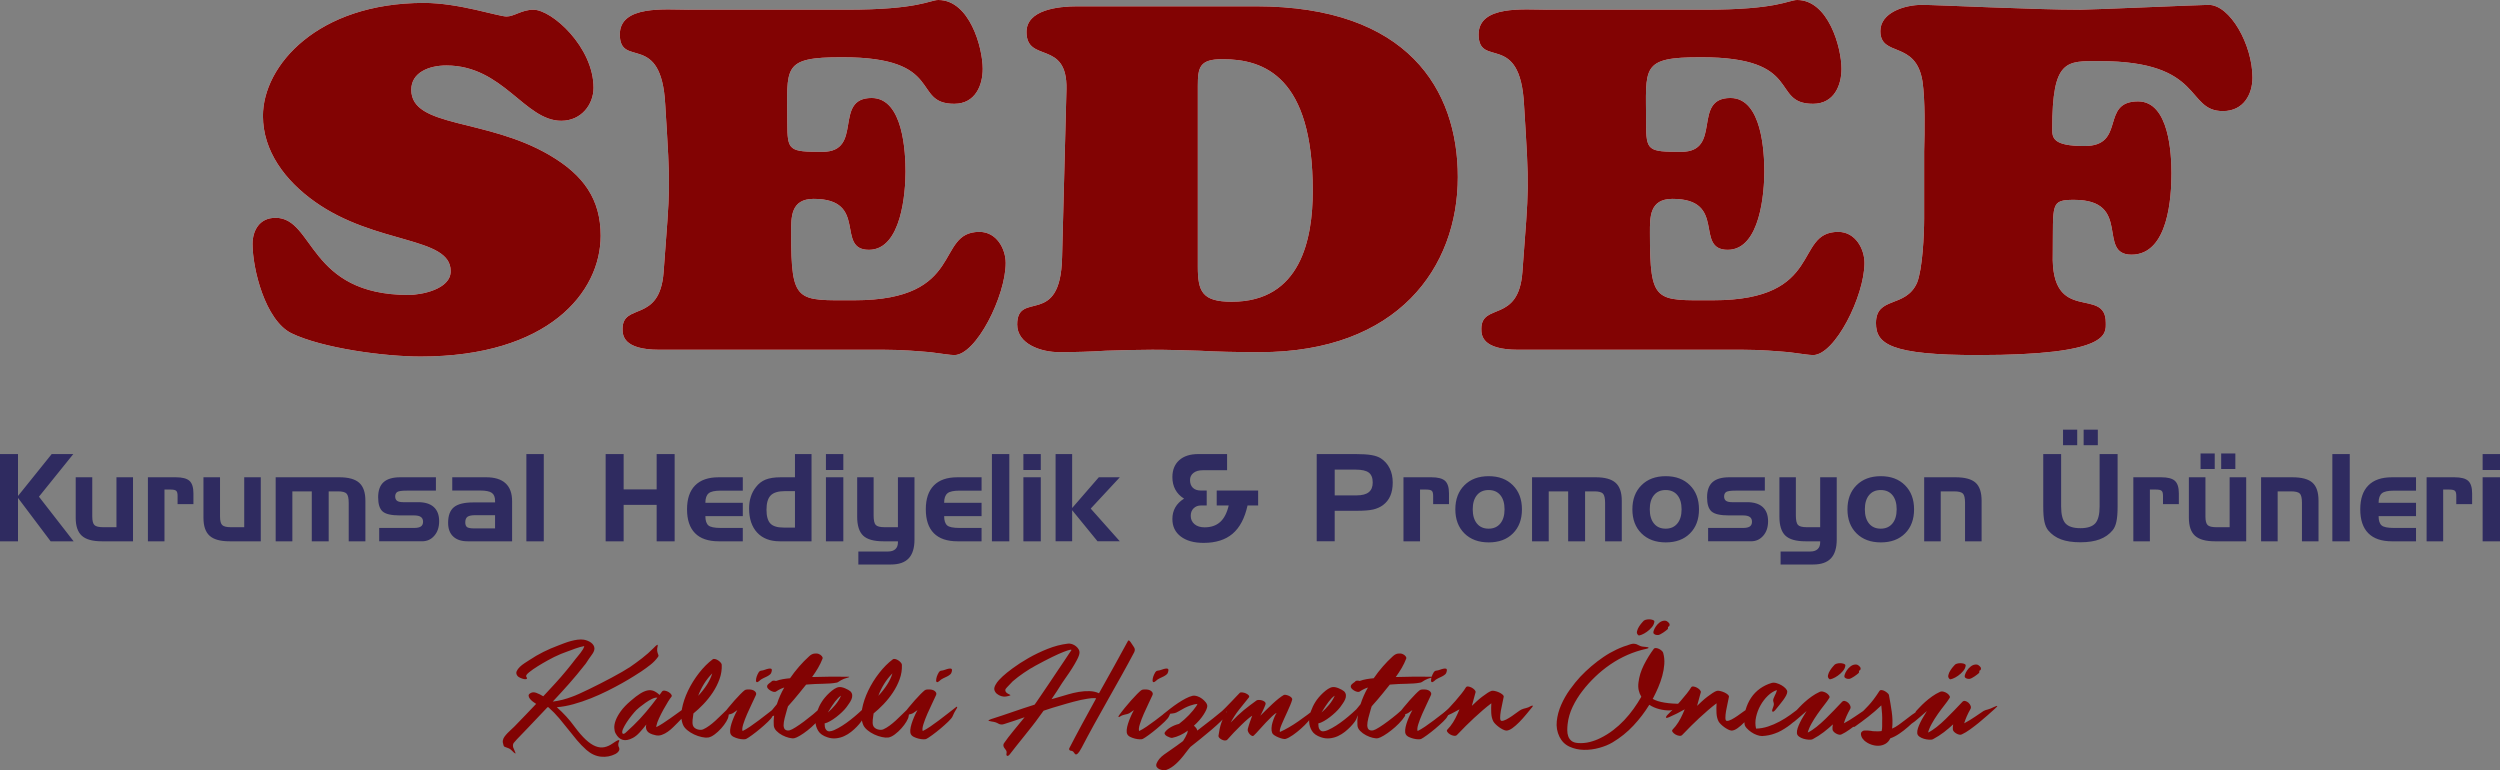
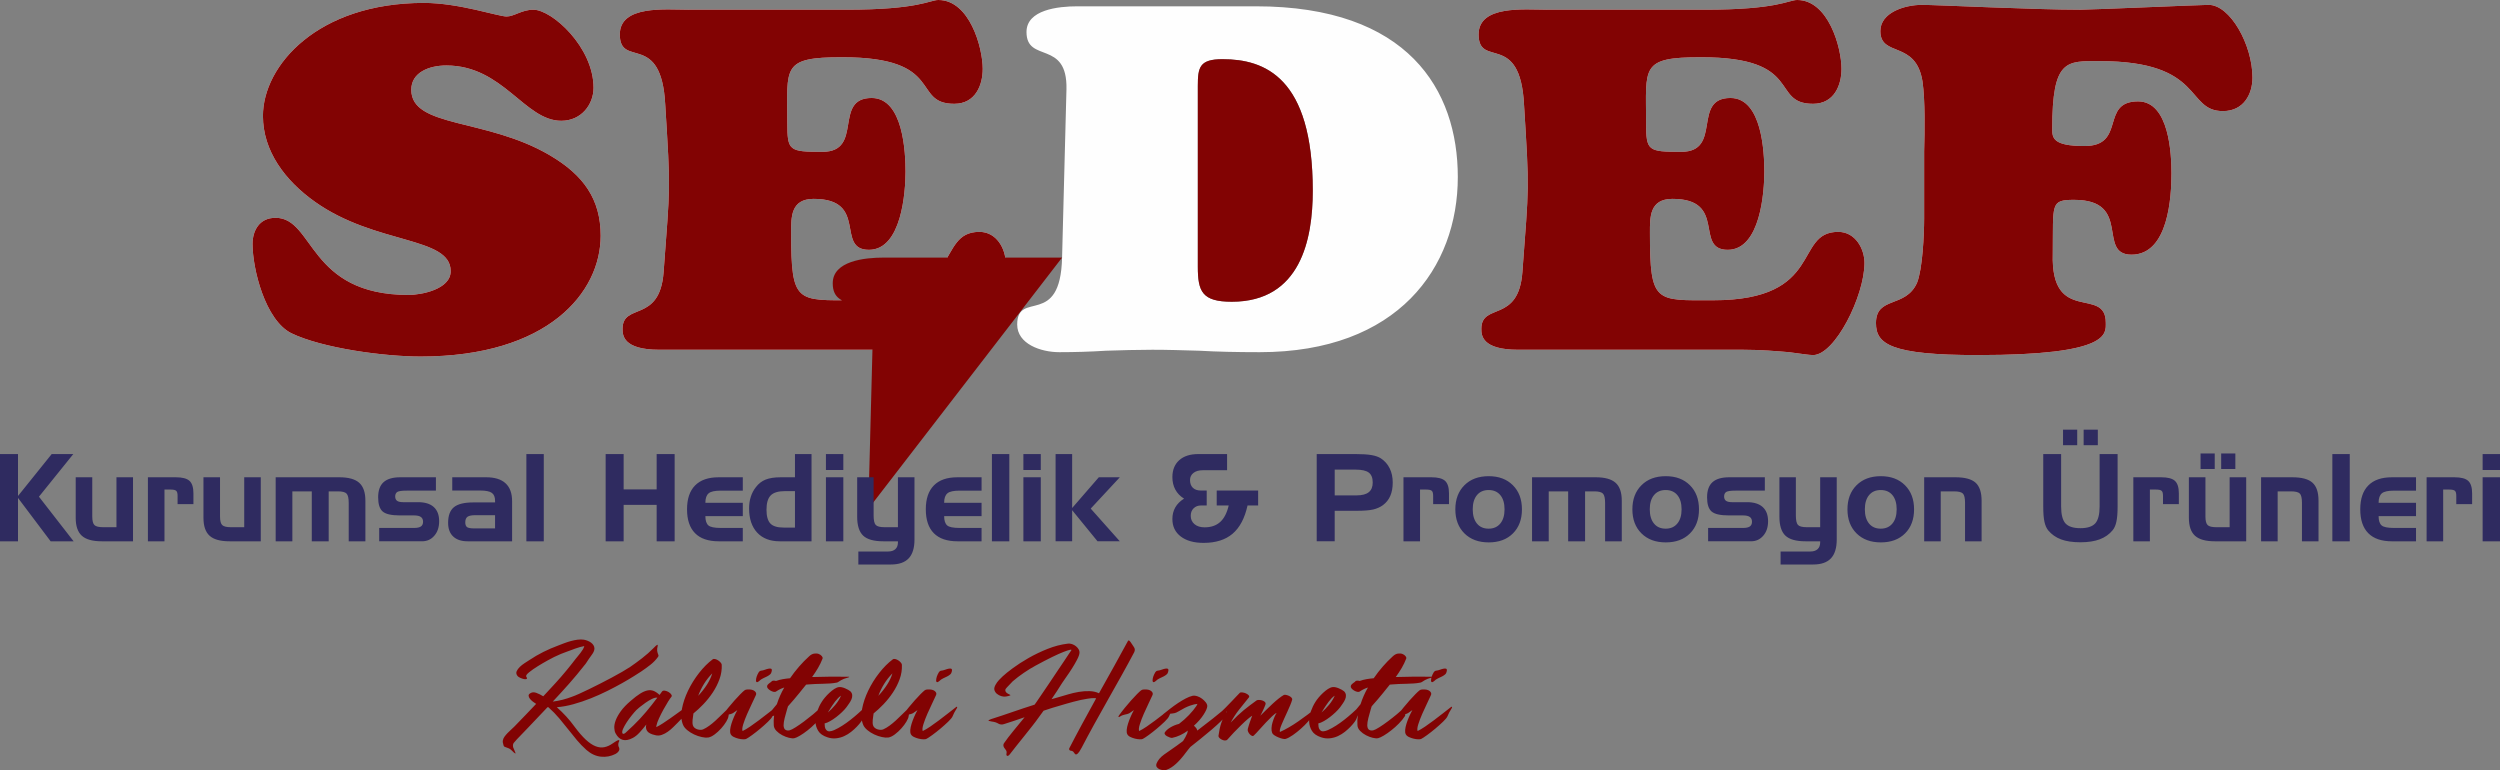
<svg xmlns="http://www.w3.org/2000/svg" xml:space="preserve" width="103.921mm" height="32.017mm" version="1.1" style="shape-rendering:geometricPrecision; text-rendering:geometricPrecision; image-rendering:optimizeQuality; fill-rule:evenodd; clip-rule:evenodd" viewBox="0 0 10377.86 3197.3">
  <rect x="0" y="0" width="10377.86" height="3197.3" fill="#808080" stroke="none" />
  <defs>
    <style type="text/css">
   
    .fil0 {fill:none}
    .fil1 {fill:#FEFEFE;fill-rule:nonzero}
    .fil3 {fill:#2F2B60;fill-rule:nonzero}
    .fil2 {fill:#820303;fill-rule:nonzero}
   
  </style>
  </defs>
  <g id="Layer_x0020_1">
    <g id="_3142608389824">
      <g>
        <path class="fil0" d="M1307.39 837.69c252.21,179.22 563.49,142.97 563.49,287.97 0,76.52 -124.96,98.66 -174.95,98.66 -418.07,0 -390.8,-320.17 -552.12,-320.17 -68.17,0 -95.44,54.37 -95.44,108.74 0,102.7 52.26,316.16 161.33,370.51 129.5,62.42 386.26,96.66 536.22,96.66 529.39,0 747.52,-265.81 747.52,-501.4 0,-151.02 -70.44,-251.71 -211.31,-334.28 -263.56,-155.06 -574.85,-112.77 -574.85,-271.85 0,-72.49 74.99,-100.68 145.42,-100.68 236.3,0 324.91,229.57 477.15,229.57 84.07,0 134.05,-68.48 134.05,-136.94 0,-169.15 -172.67,-324.21 -249.93,-324.21 -47.71,0 -79.52,28.19 -111.33,28.19 -34.08,0 -197.67,-56.38 -343.09,-56.38 -440.8,0 -668.01,259.77 -668.01,469.2 0,144.99 90.89,267.82 215.85,356.42zm1549.6 -797.43c-93.15,0 -284.02,-20.13 -284.02,102.7 0,142.98 172.68,-16.1 188.59,291.99 22.72,364.49 20.44,328.24 -6.81,694.74 -15.91,213.45 -170.43,124.85 -170.43,235.6 0,26.17 2.28,86.58 152.24,86.58l933.84 0c77.25,0 140.88,6.04 190.87,10.08 47.7,6.03 84.06,12.07 99.96,12.07 90.89,0 213.58,-245.66 213.58,-382.6 0,-56.38 -36.35,-128.88 -109.06,-128.88 -186.3,0 -54.53,283.94 -519.56,283.94 -239.33,0 -262.05,14.09 -262.05,-279.91 0,-64.43 -2.28,-140.96 93.53,-140.96 229.5,0 88.62,211.43 229.5,211.43 135.94,0 151.84,-241.64 151.84,-324.21 0,-78.53 -9.09,-306.08 -140.49,-306.08 -161.32,0 -31.82,223.51 -204.49,223.51 -138.98,0 -145.8,-4.01 -145.8,-120.81 0,-231.57 -25,-271.85 227.97,-271.85 430.95,0 285.53,193.3 465.03,193.3 88.62,0 118.16,-78.52 118.16,-144.97 0,-88.61 -54.55,-285.95 -184.05,-285.95 -36.36,0 -79.52,40.26 -383.23,40.26l-655.12 0zm1551.85 1029.01c-6.81,294 -186.3,132.9 -186.3,277.89 0,80.55 97.7,114.78 174.96,114.78 65.88,0 129.5,-2.02 193.12,-6.04 63.63,-2.01 129.51,-4.03 193.14,-4.03 63.62,0 124.97,2.03 195.4,4.03 70.43,4.02 152.24,6.04 249.94,6.04 574.84,0 822.5,-352.4 822.5,-726.95 0,-362.46 -206.77,-708.82 -838.4,-708.82l-740.72 0c-79.52,0 -211.31,14.09 -211.31,106.73 0,130.89 170.42,30.2 165.86,237.61l-18.18 698.75zm563.5 -712.85c0,-76.52 6.81,-110.76 102.24,-110.76 174.96,0 374.91,74.51 374.91,545.72 0,201.36 -49.99,461.13 -336.27,461.13 -122.7,0 -140.88,-42.27 -140.88,-144.97l0 -751.12zm1449.61 -316.16c-93.16,0 -284.02,-20.13 -284.02,102.7 0,142.98 172.68,-16.1 188.59,291.99 22.72,364.49 20.45,328.24 -6.82,694.74 -15.91,213.45 -170.41,124.85 -170.41,235.6 0,26.17 2.27,86.58 152.23,86.58l933.84 0c77.25,0 140.88,6.04 190.87,10.08 47.7,6.03 84.06,12.07 99.97,12.07 90.89,0 213.58,-245.66 213.58,-382.6 0,-56.38 -36.36,-128.88 -109.07,-128.88 -186.31,0 -54.53,283.94 -519.56,283.94 -239.32,0 -262.05,14.09 -262.05,-279.91 0,-64.43 -2.27,-140.96 93.54,-140.96 229.48,0 88.61,211.43 229.48,211.43 135.95,0 151.86,-241.64 151.86,-324.21 0,-78.53 -9.09,-306.08 -140.5,-306.08 -161.32,0 -31.81,223.51 -204.5,223.51 -138.97,0 -145.78,-4.01 -145.78,-120.81 0,-231.57 -25,-271.85 227.97,-271.85 430.95,0 285.52,193.3 465.03,193.3 88.61,0 118.14,-78.52 118.14,-144.97 0,-88.61 -54.53,-285.95 -184.04,-285.95 -36.35,0 -79.52,40.26 -383.22,40.26l-655.13 0zm1565.49 867.92c0,66.44 -6.82,209.41 -29.53,265.81 -47.72,106.71 -170.43,54.37 -170.43,167.13 0,86.59 59.08,132.9 422.63,132.9 551.73,0 531.29,-88.6 531.29,-134.91 0,-153.04 -229.12,12.09 -220.03,-285.95 2.29,-207.41 -11.34,-223.51 88.63,-223.51 242.73,0 92.77,227.55 238.19,227.55 154.5,0 165.86,-243.66 165.86,-338.31 0,-78.53 -9.09,-298.02 -138.61,-298.02 -159.03,0 -47.7,185.26 -222.66,185.26 -131.41,0 -133.68,-34.23 -133.68,-70.48 0,-291.98 59.08,-281.91 197.31,-281.91 436.24,0 354.44,207.42 511.22,207.42 86.34,0 122.69,-70.48 122.69,-138.95 0,-136.93 -93.15,-302.06 -181.77,-302.06 -31.82,0 -488.5,20.13 -533.95,20.13 -188.2,0 -597.19,-20.13 -656.26,-20.13 -72.71,0 -172.68,32.23 -172.68,108.74 0,110.75 147.69,36.24 174.95,209.42 11.36,78.53 9.09,207.42 6.82,289.97l0 279.92z" />
        <path class="fil1" d="M1307.39 837.69c252.21,179.22 563.49,142.97 563.49,287.97 0,76.52 -124.96,98.66 -174.95,98.66 -418.07,0 -390.8,-320.17 -552.12,-320.17 -68.17,0 -95.44,54.37 -95.44,108.74 0,102.7 52.26,316.16 161.33,370.51 129.5,62.42 386.26,96.66 536.22,96.66 529.39,0 747.52,-265.81 747.52,-501.4 0,-151.02 -70.44,-251.71 -211.31,-334.28 -263.56,-155.06 -574.85,-112.77 -574.85,-271.85 0,-72.49 74.99,-100.68 145.42,-100.68 236.3,0 324.91,229.57 477.15,229.57 84.07,0 134.05,-68.48 134.05,-136.94 0,-169.15 -172.67,-324.21 -249.93,-324.21 -47.71,0 -79.52,28.19 -111.33,28.19 -34.08,0 -197.67,-56.38 -343.09,-56.38 -440.8,0 -668.01,259.77 -668.01,469.2 0,144.99 90.89,267.82 215.85,356.42zm1549.6 -797.43c-93.15,0 -284.02,-20.13 -284.02,102.7 0,142.98 172.68,-16.1 188.59,291.99 22.72,364.49 20.44,328.24 -6.81,694.74 -15.91,213.45 -170.43,124.85 -170.43,235.6 0,26.17 2.28,86.58 152.24,86.58l933.84 0c77.25,0 140.88,6.04 190.87,10.08 47.7,6.03 84.06,12.07 99.96,12.07 90.89,0 213.58,-245.66 213.58,-382.6 0,-56.38 -36.35,-128.88 -109.06,-128.88 -186.3,0 -54.53,283.94 -519.56,283.94 -239.33,0 -262.05,14.09 -262.05,-279.91 0,-64.43 -2.28,-140.96 93.53,-140.96 229.5,0 88.62,211.43 229.5,211.43 135.94,0 151.84,-241.64 151.84,-324.21 0,-78.53 -9.09,-306.08 -140.49,-306.08 -161.32,0 -31.82,223.51 -204.49,223.51 -138.98,0 -145.8,-4.01 -145.8,-120.81 0,-231.57 -25,-271.85 227.97,-271.85 430.95,0 285.53,193.3 465.03,193.3 88.62,0 118.16,-78.52 118.16,-144.97 0,-88.61 -54.55,-285.95 -184.05,-285.95 -36.36,0 -79.52,40.26 -383.23,40.26l-655.12 0zm1551.85 1029.01c-6.81,294 -186.3,132.9 -186.3,277.89 0,80.55 97.7,114.78 174.96,114.78 65.88,0 129.5,-2.02 193.12,-6.04 63.63,-2.01 129.51,-4.03 193.14,-4.03 63.62,0 124.97,2.03 195.4,4.03 70.43,4.02 152.24,6.04 249.94,6.04 574.84,0 822.5,-352.4 822.5,-726.95 0,-362.46 -206.77,-708.82 -838.4,-708.82l-740.72 0c-79.52,0 -211.31,14.09 -211.31,106.73 0,130.89 170.42,30.2 165.86,237.61l-18.18 698.75zm563.5 -712.85c0,-76.52 6.81,-110.76 102.24,-110.76 174.96,0 374.91,74.51 374.91,545.72 0,201.36 -49.99,461.13 -336.27,461.13 -122.7,0 -140.88,-42.27 -140.88,-144.97l0 -751.12zm1449.61 -316.16c-93.16,0 -284.02,-20.13 -284.02,102.7 0,142.98 172.68,-16.1 188.59,291.99 22.72,364.49 20.45,328.24 -6.82,694.74 -15.91,213.45 -170.41,124.85 -170.41,235.6 0,26.17 2.27,86.58 152.23,86.58l933.84 0c77.25,0 140.88,6.04 190.87,10.08 47.7,6.03 84.06,12.07 99.97,12.07 90.89,0 213.58,-245.66 213.58,-382.6 0,-56.38 -36.36,-128.88 -109.07,-128.88 -186.31,0 -54.53,283.94 -519.56,283.94 -239.32,0 -262.05,14.09 -262.05,-279.91 0,-64.43 -2.27,-140.96 93.54,-140.96 229.48,0 88.61,211.43 229.48,211.43 135.95,0 151.86,-241.64 151.86,-324.21 0,-78.53 -9.09,-306.08 -140.5,-306.08 -161.32,0 -31.81,223.51 -204.5,223.51 -138.97,0 -145.78,-4.01 -145.78,-120.81 0,-231.57 -25,-271.85 227.97,-271.85 430.95,0 285.52,193.3 465.03,193.3 88.61,0 118.14,-78.52 118.14,-144.97 0,-88.61 -54.53,-285.95 -184.04,-285.95 -36.35,0 -79.52,40.26 -383.22,40.26l-655.13 0zm1565.49 867.92c0,66.44 -6.82,209.41 -29.53,265.81 -47.72,106.71 -170.43,54.37 -170.43,167.13 0,86.59 59.08,132.9 422.63,132.9 551.73,0 531.29,-88.6 531.29,-134.91 0,-153.04 -229.12,12.09 -220.03,-285.95 2.29,-207.41 -11.34,-223.51 88.63,-223.51 242.73,0 92.77,227.55 238.19,227.55 154.5,0 165.86,-243.66 165.86,-338.31 0,-78.53 -9.09,-298.02 -138.61,-298.02 -159.03,0 -47.7,185.26 -222.66,185.26 -131.41,0 -133.68,-34.23 -133.68,-70.48 0,-291.98 59.08,-281.91 197.31,-281.91 436.24,0 354.44,207.42 511.22,207.42 86.34,0 122.69,-70.48 122.69,-138.95 0,-136.93 -93.15,-302.06 -181.77,-302.06 -31.82,0 -488.5,20.13 -533.95,20.13 -188.2,0 -597.19,-20.13 -656.26,-20.13 -72.71,0 -172.68,32.23 -172.68,108.74 0,110.75 147.69,36.24 174.95,209.42 11.36,78.53 9.09,207.42 6.82,289.97l0 279.92z" />
-         <path class="fil2" d="M1307.39 837.69c252.21,179.22 563.49,142.97 563.49,287.97 0,76.52 -124.96,98.66 -174.95,98.66 -418.07,0 -390.8,-320.17 -552.12,-320.17 -68.17,0 -95.44,54.37 -95.44,108.74 0,102.7 52.26,316.16 161.33,370.51 129.5,62.42 386.26,96.66 536.22,96.66 529.39,0 747.52,-265.81 747.52,-501.4 0,-151.02 -70.44,-251.71 -211.31,-334.28 -263.56,-155.06 -574.85,-112.77 -574.85,-271.85 0,-72.49 74.99,-100.68 145.42,-100.68 236.3,0 324.91,229.57 477.15,229.57 84.07,0 134.05,-68.48 134.05,-136.94 0,-169.15 -172.67,-324.21 -249.93,-324.21 -47.71,0 -79.52,28.19 -111.33,28.19 -34.08,0 -197.67,-56.38 -343.09,-56.38 -440.8,0 -668.01,259.77 -668.01,469.2 0,144.99 90.89,267.82 215.85,356.42zm1549.6 -797.43c-93.15,0 -284.02,-20.13 -284.02,102.7 0,142.98 172.68,-16.1 188.59,291.99 22.72,364.49 20.44,328.24 -6.81,694.74 -15.91,213.45 -170.43,124.85 -170.43,235.6 0,26.17 2.28,86.58 152.24,86.58l933.84 0c77.25,0 140.88,6.04 190.87,10.08 47.7,6.03 84.06,12.07 99.96,12.07 90.89,0 213.58,-245.66 213.58,-382.6 0,-56.38 -36.35,-128.88 -109.06,-128.88 -186.3,0 -54.53,283.94 -519.56,283.94 -239.33,0 -262.05,14.09 -262.05,-279.91 0,-64.43 -2.28,-140.96 93.53,-140.96 229.5,0 88.62,211.43 229.5,211.43 135.94,0 151.84,-241.64 151.84,-324.21 0,-78.53 -9.09,-306.08 -140.49,-306.08 -161.32,0 -31.82,223.51 -204.49,223.51 -138.98,0 -145.8,-4.01 -145.8,-120.81 0,-231.57 -25,-271.85 227.97,-271.85 430.95,0 285.53,193.3 465.03,193.3 88.62,0 118.16,-78.52 118.16,-144.97 0,-88.61 -54.55,-285.95 -184.05,-285.95 -36.36,0 -79.52,40.26 -383.23,40.26l-655.12 0zm1551.85 1029.01c-6.81,294 -186.3,132.9 -186.3,277.89 0,80.55 97.7,114.78 174.96,114.78 65.88,0 129.5,-2.02 193.12,-6.04 63.63,-2.01 129.51,-4.03 193.14,-4.03 63.62,0 124.97,2.03 195.4,4.03 70.43,4.02 152.24,6.04 249.94,6.04 574.84,0 822.5,-352.4 822.5,-726.95 0,-362.46 -206.77,-708.82 -838.4,-708.82l-740.72 0c-79.52,0 -211.31,14.09 -211.31,106.73 0,130.89 170.42,30.2 165.86,237.61l-18.18 698.75zm563.5 -712.85c0,-76.52 6.81,-110.76 102.24,-110.76 174.96,0 374.91,74.51 374.91,545.72 0,201.36 -49.99,461.13 -336.27,461.13 -122.7,0 -140.88,-42.27 -140.88,-144.97l0 -751.12zm1449.61 -316.16c-93.16,0 -284.02,-20.13 -284.02,102.7 0,142.98 172.68,-16.1 188.59,291.99 22.72,364.49 20.45,328.24 -6.82,694.74 -15.91,213.45 -170.41,124.85 -170.41,235.6 0,26.17 2.27,86.58 152.23,86.58l933.84 0c77.25,0 140.88,6.04 190.87,10.08 47.7,6.03 84.06,12.07 99.97,12.07 90.89,0 213.58,-245.66 213.58,-382.6 0,-56.38 -36.36,-128.88 -109.07,-128.88 -186.31,0 -54.53,283.94 -519.56,283.94 -239.32,0 -262.05,14.09 -262.05,-279.91 0,-64.43 -2.27,-140.96 93.54,-140.96 229.48,0 88.61,211.43 229.48,211.43 135.95,0 151.86,-241.64 151.86,-324.21 0,-78.53 -9.09,-306.08 -140.5,-306.08 -161.32,0 -31.81,223.51 -204.5,223.51 -138.97,0 -145.78,-4.01 -145.78,-120.81 0,-231.57 -25,-271.85 227.97,-271.85 430.95,0 285.52,193.3 465.03,193.3 88.61,0 118.14,-78.52 118.14,-144.97 0,-88.61 -54.53,-285.95 -184.04,-285.95 -36.35,0 -79.52,40.26 -383.22,40.26l-655.13 0zm1565.49 867.92c0,66.44 -6.82,209.41 -29.53,265.81 -47.72,106.71 -170.43,54.37 -170.43,167.13 0,86.59 59.08,132.9 422.63,132.9 551.73,0 531.29,-88.6 531.29,-134.91 0,-153.04 -229.12,12.09 -220.03,-285.95 2.29,-207.41 -11.34,-223.51 88.63,-223.51 242.73,0 92.77,227.55 238.19,227.55 154.5,0 165.86,-243.66 165.86,-338.31 0,-78.53 -9.09,-298.02 -138.61,-298.02 -159.03,0 -47.7,185.26 -222.66,185.26 -131.41,0 -133.68,-34.23 -133.68,-70.48 0,-291.98 59.08,-281.91 197.31,-281.91 436.24,0 354.44,207.42 511.22,207.42 86.34,0 122.69,-70.48 122.69,-138.95 0,-136.93 -93.15,-302.06 -181.77,-302.06 -31.82,0 -488.5,20.13 -533.95,20.13 -188.2,0 -597.19,-20.13 -656.26,-20.13 -72.71,0 -172.68,32.23 -172.68,108.74 0,110.75 147.69,36.24 174.95,209.42 11.36,78.53 9.09,207.42 6.82,289.97l0 279.92z" />
+         <path class="fil2" d="M1307.39 837.69c252.21,179.22 563.49,142.97 563.49,287.97 0,76.52 -124.96,98.66 -174.95,98.66 -418.07,0 -390.8,-320.17 -552.12,-320.17 -68.17,0 -95.44,54.37 -95.44,108.74 0,102.7 52.26,316.16 161.33,370.51 129.5,62.42 386.26,96.66 536.22,96.66 529.39,0 747.52,-265.81 747.52,-501.4 0,-151.02 -70.44,-251.71 -211.31,-334.28 -263.56,-155.06 -574.85,-112.77 -574.85,-271.85 0,-72.49 74.99,-100.68 145.42,-100.68 236.3,0 324.91,229.57 477.15,229.57 84.07,0 134.05,-68.48 134.05,-136.94 0,-169.15 -172.67,-324.21 -249.93,-324.21 -47.71,0 -79.52,28.19 -111.33,28.19 -34.08,0 -197.67,-56.38 -343.09,-56.38 -440.8,0 -668.01,259.77 -668.01,469.2 0,144.99 90.89,267.82 215.85,356.42zm1549.6 -797.43c-93.15,0 -284.02,-20.13 -284.02,102.7 0,142.98 172.68,-16.1 188.59,291.99 22.72,364.49 20.44,328.24 -6.81,694.74 -15.91,213.45 -170.43,124.85 -170.43,235.6 0,26.17 2.28,86.58 152.24,86.58l933.84 0c77.25,0 140.88,6.04 190.87,10.08 47.7,6.03 84.06,12.07 99.96,12.07 90.89,0 213.58,-245.66 213.58,-382.6 0,-56.38 -36.35,-128.88 -109.06,-128.88 -186.3,0 -54.53,283.94 -519.56,283.94 -239.33,0 -262.05,14.09 -262.05,-279.91 0,-64.43 -2.28,-140.96 93.53,-140.96 229.5,0 88.62,211.43 229.5,211.43 135.94,0 151.84,-241.64 151.84,-324.21 0,-78.53 -9.09,-306.08 -140.49,-306.08 -161.32,0 -31.82,223.51 -204.49,223.51 -138.98,0 -145.8,-4.01 -145.8,-120.81 0,-231.57 -25,-271.85 227.97,-271.85 430.95,0 285.53,193.3 465.03,193.3 88.62,0 118.16,-78.52 118.16,-144.97 0,-88.61 -54.55,-285.95 -184.05,-285.95 -36.36,0 -79.52,40.26 -383.23,40.26l-655.12 0zm1551.85 1029.01l-740.72 0c-79.52,0 -211.31,14.09 -211.31,106.73 0,130.89 170.42,30.2 165.86,237.61l-18.18 698.75zm563.5 -712.85c0,-76.52 6.81,-110.76 102.24,-110.76 174.96,0 374.91,74.51 374.91,545.72 0,201.36 -49.99,461.13 -336.27,461.13 -122.7,0 -140.88,-42.27 -140.88,-144.97l0 -751.12zm1449.61 -316.16c-93.16,0 -284.02,-20.13 -284.02,102.7 0,142.98 172.68,-16.1 188.59,291.99 22.72,364.49 20.45,328.24 -6.82,694.74 -15.91,213.45 -170.41,124.85 -170.41,235.6 0,26.17 2.27,86.58 152.23,86.58l933.84 0c77.25,0 140.88,6.04 190.87,10.08 47.7,6.03 84.06,12.07 99.97,12.07 90.89,0 213.58,-245.66 213.58,-382.6 0,-56.38 -36.36,-128.88 -109.07,-128.88 -186.31,0 -54.53,283.94 -519.56,283.94 -239.32,0 -262.05,14.09 -262.05,-279.91 0,-64.43 -2.27,-140.96 93.54,-140.96 229.48,0 88.61,211.43 229.48,211.43 135.95,0 151.86,-241.64 151.86,-324.21 0,-78.53 -9.09,-306.08 -140.5,-306.08 -161.32,0 -31.81,223.51 -204.5,223.51 -138.97,0 -145.78,-4.01 -145.78,-120.81 0,-231.57 -25,-271.85 227.97,-271.85 430.95,0 285.52,193.3 465.03,193.3 88.61,0 118.14,-78.52 118.14,-144.97 0,-88.61 -54.53,-285.95 -184.04,-285.95 -36.35,0 -79.52,40.26 -383.22,40.26l-655.13 0zm1565.49 867.92c0,66.44 -6.82,209.41 -29.53,265.81 -47.72,106.71 -170.43,54.37 -170.43,167.13 0,86.59 59.08,132.9 422.63,132.9 551.73,0 531.29,-88.6 531.29,-134.91 0,-153.04 -229.12,12.09 -220.03,-285.95 2.29,-207.41 -11.34,-223.51 88.63,-223.51 242.73,0 92.77,227.55 238.19,227.55 154.5,0 165.86,-243.66 165.86,-338.31 0,-78.53 -9.09,-298.02 -138.61,-298.02 -159.03,0 -47.7,185.26 -222.66,185.26 -131.41,0 -133.68,-34.23 -133.68,-70.48 0,-291.98 59.08,-281.91 197.31,-281.91 436.24,0 354.44,207.42 511.22,207.42 86.34,0 122.69,-70.48 122.69,-138.95 0,-136.93 -93.15,-302.06 -181.77,-302.06 -31.82,0 -488.5,20.13 -533.95,20.13 -188.2,0 -597.19,-20.13 -656.26,-20.13 -72.71,0 -172.68,32.23 -172.68,108.74 0,110.75 147.69,36.24 174.95,209.42 11.36,78.53 9.09,207.42 6.82,289.97l0 279.92z" />
      </g>
      <path class="fil3" d="M-0 1884.88l74.7 0 0 174.01 139.9 -174.01 89.61 0 -142.53 176.96 143.94 185.19 -95.38 0 -135.53 -180.06 0 180.06 -74.7 0 0 -362.14zm552.17 362.14l-129.67 0c-38.17,0 -65.79,-7.65 -82.77,-23.03 -16.99,-15.39 -25.48,-40.11 -25.48,-74.32l0 -168.46 68.76 0 0 162.92c0,17.73 3.05,29.58 9.07,35.47 6.02,5.97 18.06,8.91 36.11,8.91l55.22 0 0 -207.3 68.76 0 0 265.81zm61.84 -265.81l115.74 0c27.04,0 46,4.96 56.88,14.88 10.89,10.01 16.32,27.31 16.32,52.12l0 44.39 -65.78 0 0 -34.29c0,-10.52 -1.82,-17.41 -5.53,-20.69 -3.54,-3.62 -11.78,-5.46 -24.72,-5.46l-24.17 0 0 214.87 -68.75 0 0 -265.81zm468.49 265.81l-129.67 0c-38.17,0 -65.79,-7.65 -82.77,-23.03 -16.99,-15.39 -25.48,-40.11 -25.48,-74.32l0 -168.46 68.75 0 0 162.92c0,17.73 3.06,29.58 9.09,35.47 6,5.97 18.05,8.91 36.09,8.91l55.23 0 0 -207.3 68.76 0 0 265.81zm61.84 -265.81l264.21 0c38,0 65.53,7.66 82.6,22.95 17.08,15.22 25.64,40.02 25.64,74.39l0 168.47 -69.26 0 0 -159.29c0,-19.33 -2.87,-32.2 -8.65,-38.51 -5.85,-6.3 -17.74,-9.5 -35.78,-9.5l-38.67 0 0 207.3 -70.22 0 0 -207.3 -80.63 0 0 207.3 -69.25 0 0 -265.81zm429.74 210.33l145.18 0c12.68,0 22.01,-2.03 28.02,-6.14 5.94,-4.12 8.9,-10.69 8.9,-19.75 0,-8.66 -2.96,-15.22 -8.9,-19.5 -6.01,-4.37 -15.34,-6.56 -28.02,-6.56l-59.44 0c-35.29,0 -59.11,-5.46 -71.48,-16.4 -12.44,-10.92 -18.62,-30.51 -18.62,-58.75 0,-28.41 7.5,-49.34 22.59,-62.88 15.09,-13.53 38.16,-20.34 69.4,-20.34l147.82 0 0 55.48 -121.52 0c-19.78,0 -32.64,1.77 -38.66,5.38 -2.72,1.68 -4.86,4.11 -6.51,7.32 -1.57,3.18 -2.39,6.97 -2.39,11.34 0,8.06 2.56,14.12 7.75,18.23 5.43,3.78 13.76,5.63 24.81,5.63l62.32 0c28.6,0 50.45,6.73 65.29,20.18 14.92,13.53 22.34,33.11 22.34,58.92 0,24.8 -6.68,44.89 -20.03,60.11 -6.43,7.56 -13.94,13.36 -22.42,17.31 -8.58,3.95 -18.15,5.89 -28.78,5.89l-177.65 0 0 -55.47zm394.71 2.01l86.24 0 0 -54.97 -81.13 0c-16,0 -27.04,2.19 -33.21,6.64 -6.18,4.45 -9.33,12.18 -9.33,23.21 0,9.15 2.41,15.8 7.26,19.66 4.94,3.62 15.08,5.46 30.17,5.46zm-91.49 -212.34l141.05 0c35.36,0 62.15,8.33 80.21,24.97 18.14,16.73 27.2,41.44 27.2,74.32l0 166.52 -184.99 0c-25.55,0 -45.42,-6.64 -59.53,-19.92 -14.09,-13.36 -21.1,-32.2 -21.1,-56.75 0,-30 7.99,-51.69 24.08,-64.89 16.08,-13.19 42.78,-19.83 80.05,-19.83l90.77 0 0 -6.64c0,-15.72 -4.54,-26.81 -13.69,-33.19 -9.15,-6.4 -25.39,-9.59 -48.81,-9.59l-115.23 0 0 -54.98zm379.96 265.81l-72.22 0 0 -362.14 72.22 0 0 362.14zm331.56 -362.14l0 146.78 137.01 0 0 -146.78 74.69 0 0 362.14 -74.69 0 0 -151.31 -137.01 0 0 151.31 -74.69 0 0 -362.14 74.69 0zm394.23 362.14c-42.95,0 -75.52,-11.17 -97.78,-33.62 -22.18,-22.45 -33.31,-55.48 -33.31,-99.18 0,-43.47 11.13,-76.51 33.47,-99.11 22.27,-22.61 54.82,-33.88 97.62,-33.88l100.41 0 0 55.48 -91.03 0c-24.97,0 -41.79,3.62 -50.53,10.93 -4.53,3.78 -7.91,8.92 -10.31,15.39 -2.3,6.47 -3.47,14.54 -3.47,24.12l155.33 0 0 55.49 -155.33 0c0,18.48 4.28,31.43 12.78,38.66 8.08,6.81 25.06,10.27 51.03,10.27l91.51 0 0 55.47 -100.41 0zm316.97 -56.99l0 -151.31 -41.46 0c-27.86,0 -47.57,5.97 -59.28,17.83 -11.62,11.93 -17.47,31.69 -17.47,59.42 0,26.57 5.26,45.57 15.91,57.01 10.64,11.34 29.01,17.06 55.23,17.06l47.07 0zm68.75 56.99l-132.14 0c-39.91,0 -71.06,-12.02 -93.48,-36.06 -22.34,-24.13 -33.55,-57.49 -33.55,-100.2 0,-8.66 0.58,-17.06 1.65,-25.05 1.15,-8.07 2.98,-15.82 5.36,-23.21 4.53,-14.62 11.53,-28.07 21.26,-40.43 10.89,-14.37 24.42,-24.89 40.4,-31.27 15.99,-6.39 36.93,-9.59 62.88,-9.59l58.87 0 0 -96.34 68.75 0 0 362.14zm132 -296.06l-72.22 0 0 -66.08 72.22 0 0 66.08zm0 296.06l-72.22 0 0 -265.72 72.22 0 0 265.72zm171.3 -58.51l55.32 0 0 -207.3 68.75 0 0 258.66c0,34.97 -8.07,60.95 -24.15,78.01 -16.07,16.98 -40.72,25.47 -73.95,25.47l-134.95 0 0 -53.96 123.25 0c13.19,0 23.32,-3.29 30.41,-9.76 7.1,-6.48 10.65,-15.89 10.65,-28.16l0 -4.45 -60.93 0c-39.16,0 -66.94,-7.9 -83.5,-23.63 -16.5,-15.8 -24.74,-41.94 -24.74,-78.34l0 -163.84 68.25 0 0 158.45c0,19.93 2.89,33.04 8.66,39.34 5.86,6.32 18.14,9.51 36.93,9.51zm302.15 58.51c-42.96,0 -75.52,-11.17 -97.79,-33.62 -22.16,-22.45 -33.29,-55.48 -33.29,-99.18 0,-43.47 11.13,-76.51 33.47,-99.11 22.26,-22.61 54.8,-33.88 97.61,-33.88l100.4 0 0 55.48 -91.02 0c-24.98,0 -41.78,3.62 -50.52,10.93 -4.54,3.78 -7.93,8.92 -10.31,15.39 -2.32,6.47 -3.47,14.54 -3.47,24.12l155.31 0 0 55.49 -155.31 0c0,18.48 4.28,31.43 12.77,38.66 8.07,6.81 25.07,10.27 51.03,10.27l91.5 0 0 55.47 -100.4 0zm215.57 0l-72.21 0 0 -362.14 72.21 0 0 362.14zm130.66 -296.06l-72.22 0 0 -66.08 72.22 0 0 66.08zm0 296.06l-72.22 0 0 -265.72 72.22 0 0 265.72zm61.42 -362.14l68.76 0 0 223.95 110.63 -127.53 87.22 0 -120.77 129.95 120.77 135.76 -92.5 0 -105.35 -129.11 0 129.11 -68.76 0 0 -362.14zm796.85 213.35c-11.62,52.89 -32.33,91.97 -62.08,117.36 -29.76,25.3 -69.81,37.99 -120.35,37.99 -40.14,0 -71.72,-8.83 -94.88,-26.56 -23.17,-17.73 -34.71,-41.86 -34.71,-72.37 0,-18.23 4.04,-34.38 12.12,-48.5 8.07,-14.13 20.2,-26.23 36.35,-36.24 -15.99,-9.83 -28.11,-22.35 -36.27,-37.56 -8.16,-15.22 -12.2,-32.37 -12.2,-51.63 0,-29.84 9.49,-53.29 28.35,-70.35 18.96,-16.98 45.28,-25.48 78.9,-25.48l119.79 0 0 67.09 -100.91 0c-16.32,0 -29.18,3.69 -38.66,11.17 -9.48,7.48 -14.26,17.41 -14.26,29.67 0,13.62 3.86,24.31 11.7,31.95 7.84,7.66 18.95,11.44 33.3,11.44l24.24 0 0 62.02 -23.41 0c-12.54,0 -22.76,3.87 -30.84,11.69 -8.01,7.81 -12.03,18.24 -12.03,31.27 0,14.29 5.19,25.8 15.58,34.64 10.47,8.82 24.49,13.19 42.04,13.19 26.62,0 48.14,-7.4 64.55,-22.11 16.32,-14.71 28.19,-37.58 35.44,-68.69l-49.78 0 0 -62.02 171.96 0 0 62.02 -43.94 0zm287.13 -213.35l162.16 0c27.21,0 48.97,1.44 65.22,4.21 16.31,2.77 29.34,7.39 39.15,13.78 15.75,10.34 27.95,24.14 36.36,41.27 8.49,17.16 12.68,36.74 12.68,58.77 0,21.51 -3.37,40.09 -10.13,55.63 -6.76,15.64 -17.07,28.5 -30.92,38.68 -11.45,8.23 -24.73,14.11 -39.9,17.73 -15.09,3.62 -38.26,5.47 -69.34,5.47l-90.6 0 0 126.6 -74.69 0 0 -362.14zm161.17 64.57l-86.48 0 0 106.92 91.1 0c22.59,0 39.33,-4.37 50.29,-13.2 10.96,-8.74 16.41,-22.19 16.41,-40.25 0,-19.09 -5.35,-32.71 -16.15,-41.03 -10.81,-8.32 -29.2,-12.43 -55.16,-12.43zm199.01 31.77l115.75 0c27.03,0 45.99,4.96 56.87,14.88 10.89,10.01 16.32,27.31 16.32,52.12l0 44.39 -65.78 0 0 -34.29c0,-10.52 -1.82,-17.41 -5.52,-20.69 -3.55,-3.62 -11.78,-5.46 -24.73,-5.46l-24.16 0 0 214.87 -68.76 0 0 -265.81zm287.46 133c0,25.13 5.77,44.79 17.4,59.01 11.54,14.2 27.79,21.34 48.56,21.34 20.52,0 36.77,-7.14 48.47,-21.34 11.78,-14.22 17.64,-33.88 17.64,-59.01 0,-25.07 -5.85,-44.73 -17.48,-58.85 -11.69,-14.13 -27.94,-21.18 -48.63,-21.18 -20.61,0 -36.77,7.05 -48.47,21.18 -11.63,14.12 -17.49,33.78 -17.49,58.85zm204.29 0.16c0,41.69 -12.45,74.98 -37.34,99.86 -24.83,24.89 -58.37,37.33 -100.58,37.33 -42.12,0 -75.76,-12.44 -100.91,-37.42 -25.13,-24.96 -37.67,-58.25 -37.67,-99.77 0,-41.52 12.54,-74.91 37.67,-100.03 25.16,-25.15 58.79,-37.66 100.91,-37.66 41.71,0 75.1,12.51 100.25,37.58 25.13,25.05 37.67,58.42 37.67,100.11zm41.95 -133.16l264.22 0c38,0 65.54,7.66 82.61,22.95 17.07,15.22 25.63,40.02 25.63,74.39l0 168.47 -69.25 0 0 -159.29c0,-19.33 -2.89,-32.2 -8.66,-38.51 -5.85,-6.3 -17.72,-9.5 -35.77,-9.5l-38.67 0 0 207.3 -70.23 0 0 -207.3 -80.64 0 0 207.3 -69.25 0 0 -265.81zm488.7 133c0,25.13 5.76,44.79 17.4,59.01 11.53,14.2 27.78,21.34 48.54,21.34 20.53,0 36.77,-7.14 48.47,-21.34 11.79,-14.22 17.65,-33.88 17.65,-59.01 0,-25.07 -5.85,-44.73 -17.48,-58.85 -11.71,-14.13 -27.94,-21.18 -48.64,-21.18 -20.6,0 -36.76,7.05 -48.46,21.18 -11.63,14.12 -17.48,33.78 -17.48,58.85zm204.28 0.16c0,41.69 -12.45,74.98 -37.35,99.86 -24.81,24.89 -58.36,37.33 -100.56,37.33 -42.14,0 -75.78,-12.44 -100.91,-37.42 -25.16,-24.96 -37.68,-58.25 -37.68,-99.77 0,-41.52 12.52,-74.91 37.68,-100.03 25.14,-25.15 58.77,-37.66 100.91,-37.66 41.7,0 75.1,12.51 100.22,37.58 25.16,25.05 37.69,58.42 37.69,100.11zm37.91 77.17l145.18 0c12.69,0 22.02,-2.03 28.03,-6.14 5.93,-4.12 8.91,-10.69 8.91,-19.75 0,-8.66 -2.98,-15.22 -8.91,-19.5 -6.01,-4.37 -15.34,-6.56 -28.03,-6.56l-59.44 0c-35.27,0 -59.11,-5.46 -71.47,-16.4 -12.44,-10.92 -18.62,-30.51 -18.62,-58.75 0,-28.41 7.49,-49.34 22.58,-62.88 15.08,-13.53 38.17,-20.34 69.41,-20.34l147.82 0 0 55.48 -121.51 0c-19.79,0 -32.65,1.77 -38.68,5.38 -2.71,1.68 -4.86,4.11 -6.5,7.32 -1.58,3.18 -2.4,6.97 -2.4,11.34 0,8.06 2.57,14.12 7.75,18.23 5.45,3.78 13.78,5.63 24.83,5.63l62.31 0c28.61,0 50.46,6.73 65.29,20.18 14.91,13.53 22.35,33.11 22.35,58.92 0,24.8 -6.68,44.89 -20.04,60.11 -6.43,7.56 -13.94,13.36 -22.43,17.31 -8.57,3.95 -18.14,5.89 -28.76,5.89l-177.67 0 0 -55.47zm409.81 -3.04l55.31 0 0 -207.3 68.76 0 0 258.66c0,34.97 -8.08,60.95 -24.15,78.01 -16.08,16.98 -40.73,25.47 -73.96,25.47l-134.94 0 0 -53.96 123.24 0c13.19,0 23.33,-3.29 30.42,-9.76 7.09,-6.48 10.64,-15.89 10.64,-28.16l0 -4.45 -60.92 0c-39.16,0 -66.94,-7.9 -83.51,-23.63 -16.5,-15.8 -24.75,-41.94 -24.75,-78.34l0 -163.84 68.27 0 0 158.45c0,19.93 2.89,33.04 8.66,39.34 5.85,6.32 18.14,9.51 36.93,9.51zm240.8 -74.3c0,25.13 5.77,44.79 17.4,59.01 11.54,14.2 27.77,21.34 48.55,21.34 20.52,0 36.77,-7.14 48.48,-21.34 11.78,-14.22 17.63,-33.88 17.63,-59.01 0,-25.07 -5.84,-44.73 -17.47,-58.85 -11.7,-14.13 -27.95,-21.18 -48.64,-21.18 -20.61,0 -36.77,7.05 -48.47,21.18 -11.62,14.12 -17.48,33.78 -17.48,58.85zm204.29 0.16c0,41.69 -12.46,74.98 -37.35,99.86 -24.83,24.89 -58.38,37.33 -100.58,37.33 -42.11,0 -75.75,-12.44 -100.9,-37.42 -25.14,-24.96 -37.68,-58.25 -37.68,-99.77 0,-41.52 12.54,-74.91 37.68,-100.03 25.16,-25.15 58.79,-37.66 100.9,-37.66 41.71,0 75.11,12.51 100.25,37.58 25.14,25.05 37.68,58.42 37.68,100.11zm41.96 -133.16l129.5 0c39.08,0 67.02,7.48 83.76,22.44 16.74,14.88 25.14,39.86 25.14,74.9l0 168.47 -68.75 0 0 -159.8c0,-19.67 -2.97,-32.54 -8.98,-38.51 -5.94,-5.96 -18.15,-8.99 -36.52,-8.99l-55.4 0 0 207.3 -68.75 0 0 -265.81zm568.48 -96.34l0 216.8c0,33.96 6.02,57.57 17.98,70.94 12.03,13.28 32.73,19.93 62.06,19.93 29.11,0 49.72,-6.73 61.76,-20.09 11.95,-13.37 17.98,-37 17.98,-70.78l0 -216.8 74.68 0 0 218.82c0,25.63 -1.64,46.16 -4.94,61.62 -3.3,15.47 -8.57,27.4 -15.83,35.98 -14.01,16.89 -31.91,29.42 -53.58,37.57 -21.77,8.16 -48.39,12.19 -79.97,12.19 -32.07,0 -58.77,-3.95 -80.29,-11.93 -21.52,-7.99 -39.41,-20.6 -53.75,-37.83 -6.93,-8.58 -12.03,-20.34 -15.33,-35.39 -3.31,-15.05 -4.96,-35.72 -4.96,-62.2l0 -218.82 74.2 0zm93.49 -101.37l58.86 0 0 64.55 -58.86 0 0 -64.55zm-85.58 0l58.87 0 0 64.55 -58.87 0 0 -64.55zm291.84 197.71l115.74 0c27.04,0 46,4.96 56.88,14.88 10.88,10.01 16.32,27.31 16.32,52.12l0 44.39 -65.79 0 0 -34.29c0,-10.52 -1.81,-17.41 -5.51,-20.69 -3.55,-3.62 -11.79,-5.46 -24.74,-5.46l-24.15 0 0 214.87 -68.76 0 0 -265.81zm468.48 265.81l-129.66 0c-38.17,0 -65.79,-7.65 -82.77,-23.03 -16.99,-15.39 -25.48,-40.11 -25.48,-74.32l0 -168.46 68.75 0 0 162.92c0,17.73 3.06,29.58 9.08,35.47 6.01,5.97 18.05,8.91 36.1,8.91l55.23 0 0 -207.3 68.75 0 0 265.81zm-103.86 -364.66l58.86 0 0 64.56 -58.86 0 0 -64.56zm-85.57 0l58.85 0 0 64.56 -58.85 0 0 -64.56zm251.28 98.85l129.5 0c39.08,0 67.03,7.48 83.75,22.44 16.75,14.88 25.16,39.86 25.16,74.9l0 168.47 -68.75 0 0 -159.8c0,-19.67 -2.98,-32.54 -8.99,-38.51 -5.93,-5.96 -18.14,-8.99 -36.52,-8.99l-55.4 0 0 207.3 -68.75 0 0 -265.81zm368.08 265.81l-72.21 0 0 -362.14 72.21 0 0 362.14zm174.69 0c-42.94,0 -75.52,-11.17 -97.78,-33.62 -22.18,-22.45 -33.3,-55.48 -33.3,-99.18 0,-43.47 11.12,-76.51 33.47,-99.11 22.26,-22.61 54.82,-33.88 97.61,-33.88l100.4 0 0 55.48 -91.02 0c-24.97,0 -41.79,3.62 -50.53,10.93 -4.53,3.78 -7.91,8.92 -10.31,15.39 -2.3,6.47 -3.47,14.54 -3.47,24.12l155.32 0 0 55.49 -155.32 0c0,18.48 4.29,31.43 12.78,38.66 8.09,6.81 25.07,10.27 51.03,10.27l91.5 0 0 55.47 -100.4 0zm144.34 -265.81l115.74 0c27.04,0 46,4.96 56.88,14.88 10.89,10.01 16.33,27.31 16.33,52.12l0 44.39 -65.79 0 0 -34.29c0,-10.52 -1.81,-17.41 -5.51,-20.69 -3.55,-3.62 -11.8,-5.46 -24.74,-5.46l-24.16 0 0 214.87 -68.76 0 0 -265.81zm304.77 -30.26l-72.21 0 0 -66.08 72.21 0 0 66.08zm0 296.06l-72.21 0 0 -265.72 72.21 0 0 265.72z" />
      <g>
        <path class="fil2" d="M2184.84 2809.13c3.3,5.05 3.64,8.2 1.06,9.46 -2.58,1.26 -6.33,1.37 -11.25,0.33 -4.92,-1.07 -10.09,-2.85 -15.48,-5.37 -5.39,-2.5 -9.03,-5.03 -10.92,-7.56 -5.16,-6.71 -6.33,-13.22 -3.52,-19.51 2.82,-6.31 7.16,-12.29 13.02,-17.96 5.85,-5.67 12.54,-10.92 20.06,-15.76 7.49,-4.81 13.82,-8.91 18.97,-12.25 18.77,-12.6 38.24,-23.95 58.39,-34.03 20.17,-10.08 41.04,-19.1 62.62,-27.07 7.51,-2.95 15.73,-6.09 24.63,-9.47 8.91,-3.36 17.94,-6.28 27.08,-8.81 9.15,-2.53 18.4,-4.4 27.79,-5.66 9.38,-1.26 18.29,-1.26 26.74,0 4.69,0.84 9.72,2.31 15.13,4.39 5.38,2.11 10.19,4.74 14.42,7.88 4.21,3.15 7.61,6.83 10.2,11.02 2.58,4.19 3.87,8.82 3.87,13.87 -0.48,7.55 -3.64,15.32 -9.51,23.3 -5.85,7.98 -10.91,15.12 -15.12,21.41 -2.82,4.21 -5.63,8.49 -8.45,12.91 -2.81,4.41 -6.1,8.72 -9.86,12.91 -19.69,25.19 -40.21,49.87 -61.56,74.01 -21.33,24.14 -43.26,48.19 -65.77,72.12l-2.82 3.16c13.59,-1.68 26.96,-4.2 40.11,-7.56 13.13,-3.36 25.78,-7.36 37.98,-11.97 8.44,-2.93 19,-7.24 31.67,-12.9 12.65,-5.67 26.5,-12.19 41.51,-19.53 15.01,-7.36 30.59,-15.11 46.78,-23.31 16.19,-8.18 31.89,-16.37 47.14,-24.57 15.24,-8.18 29.43,-16.06 42.57,-23.62 13.13,-7.57 24.15,-14.28 33.05,-20.17 15.95,-10.9 32.5,-22.99 49.61,-36.19 17.12,-13.24 32.95,-27.19 47.47,-41.88 7.98,-8.41 13.14,-13.02 15.49,-13.87 2.34,-0.84 3.05,0.85 2.11,5.03 -1.87,7.58 -2.58,13.65 -2.11,18.27 0.47,4.61 1.29,8.5 2.47,11.65 1.16,3.15 2.1,5.66 2.8,7.55 0.71,1.9 0.36,4.1 -1.06,6.62 -8.9,12.59 -19.79,23.93 -32.7,34.01 -12.9,10.08 -25.91,19.52 -39.05,28.33 -6.57,4.2 -16.66,10.62 -30.26,19.22 -13.6,8.61 -29.54,18.05 -47.83,28.34 -18.29,10.3 -38.59,20.99 -60.86,32.12 -22.29,11.13 -45.27,21.43 -68.95,30.87 -23.69,9.45 -47.61,17.54 -71.76,24.25 -24.17,6.74 -47.25,10.94 -69.3,12.6 14.07,12.58 27.08,25.4 39.04,38.41 11.97,13.03 23.58,27.31 34.84,42.84 16.88,22.68 32.37,40.52 46.44,53.54 14.07,13.01 27.43,22.04 40.1,27.1 12.66,5.02 24.86,6.39 36.58,4.08 11.72,-2.32 23.22,-7.45 34.47,-15.44 11.74,-8.39 19.82,-13 24.28,-13.85 4.46,-0.85 4.8,2.11 1.06,8.83 -0.95,2.09 -1.52,5.34 -1.77,9.76 -0.23,4.4 0.82,8.29 3.18,11.64 2.34,5.88 1.76,11.23 -1.77,16.07 -3.52,4.81 -7.85,8.5 -13.01,11.02 -18.76,9.65 -38.82,13.44 -60.15,11.34 -21.33,-2.12 -41.63,-11.55 -60.87,-28.35 -14.07,-12.6 -27.08,-26.04 -39.04,-40.31 -11.96,-14.28 -23.93,-29.08 -35.89,-44.41 -11.95,-15.34 -24.5,-30.77 -37.64,-46.29 -13.13,-15.56 -28.14,-30.88 -45.03,-45.99l-3.52 0 -79.5 83.77c-7.97,8.41 -15.94,16.7 -23.92,24.88 -7.97,8.19 -15.95,16.5 -23.91,24.89 -5.17,5.47 -9.39,10.29 -12.68,14.49 -3.28,4.19 -4.21,10.08 -2.81,17.64l4.92 11.95c2.83,5.89 4.45,9.89 4.92,11.98 0.47,2.1 0.12,2.94 -1.05,2.52 -1.18,-0.42 -3.17,-1.9 -5.99,-4.41 -2.81,-2.5 -5.86,-5.45 -9.14,-8.82 -3.74,-3.76 -7.4,-6.4 -10.91,-7.87 -3.52,-1.46 -6.81,-2.73 -9.85,-3.77 -3.05,-1.05 -5.62,-2 -7.74,-2.84 -2.11,-0.84 -3.64,-2.51 -4.56,-5.04 -1.42,-4.19 -2.47,-8.4 -3.18,-12.58 -0.7,-4.2 -0.59,-7.57 0.36,-10.09 0.94,-5.04 3.28,-10.09 7.02,-15.12 3.75,-5.03 7.98,-9.98 12.67,-14.79 4.69,-4.83 9.49,-9.47 14.41,-13.87 4.93,-4.41 9.28,-8.5 13.02,-12.28 15.01,-15.55 30.14,-31.19 45.39,-46.92 15.24,-15.76 30.37,-31.61 45.37,-47.55 -4.21,-2.53 -8.79,-5.67 -13.72,-9.45 -4.91,-3.77 -9.02,-7.78 -12.31,-11.97 -3.28,-4.18 -5.03,-8.41 -5.27,-12.59 -0.23,-4.2 2.46,-7.78 8.1,-10.71 6.57,-4.2 14.65,-4.52 24.27,-0.95 9.61,3.57 19.1,8.28 28.48,14.16 16.43,-17.63 32.84,-35.36 49.26,-53.22 16.42,-17.86 32.37,-36.21 47.83,-55.1 6.57,-7.99 13.02,-15.96 19.34,-23.95 6.33,-7.98 12.55,-15.95 18.65,-23.93 2.34,-2.94 5.27,-6.51 8.79,-10.71 3.52,-4.19 7.04,-8.61 10.56,-13.22 3.52,-4.62 6.81,-9.36 9.85,-14.18 3.05,-4.82 5.04,-9.56 5.98,-14.18 -5.15,0.85 -11.14,2.21 -17.95,4.1 -6.79,1.89 -13.36,3.99 -19.7,6.3 -6.32,2.31 -12.18,4.51 -17.58,6.6 -5.39,2.12 -9.5,3.58 -12.31,4.41 -9.85,3.37 -19.58,7.04 -29.19,11.02 -9.63,3.98 -19.11,8.3 -28.5,12.91 -3.74,1.69 -12.31,6.2 -25.67,13.55 -13.37,7.33 -27.21,15.41 -41.51,24.24 -14.31,8.82 -26.61,17.42 -36.93,25.82 -10.33,8.4 -14.07,14.5 -11.26,18.25zm434.07 99.54c14.54,-12.6 27.34,-22.38 38.36,-29.3 11.01,-6.93 21.11,-11.34 30.25,-13.22 9.15,-1.89 17.71,-1.27 25.68,1.88 7.97,3.16 16.18,8.72 24.63,16.7l10.55 -14.48c2.34,-2.95 6.22,-3.99 11.6,-3.16 5.4,0.84 10.56,2.73 15.49,5.67 4.92,2.93 8.68,6.4 11.24,10.4 2.58,3.98 2.47,7.45 -0.35,10.4 -2.34,2.52 -6.57,8.6 -12.66,18.25 -6.1,9.67 -12.55,20.69 -19.35,33.07 -6.79,12.36 -13.01,24.66 -18.63,36.85 -5.63,12.16 -9.14,22.05 -10.56,29.59 -0.46,0.85 -0.7,1.9 -0.7,3.16 0,1.26 0,2.52 0,3.77 7.97,-3.77 17.12,-9.03 27.43,-15.74 10.32,-6.72 20.4,-13.54 30.26,-20.48 9.86,-6.93 19.11,-13.55 27.78,-19.84 8.68,-6.28 15.36,-11.12 20.05,-14.48 3.75,-2.53 7.04,-4.3 9.86,-5.35 2.82,-1.05 5.63,-1.99 8.44,-2.84 2.82,-0.83 5.87,-1.79 9.14,-2.84 3.3,-1.05 7.04,-2.83 11.26,-5.34 2.81,-1.67 4.8,-2.21 5.98,-1.59 1.18,0.65 0.58,2.42 -1.76,5.36 -18.3,21.84 -37.76,43.04 -58.4,63.6 -5.62,5.46 -11.95,11.76 -18.98,18.91 -7.05,7.14 -14.67,13.64 -22.88,19.51 -8.2,5.89 -16.77,10.4 -25.67,13.55 -8.92,3.14 -18.07,3.47 -27.43,0.94 -16.89,-3.77 -27.91,-9.45 -33.07,-17.01 -5.15,-7.55 -6.32,-16.59 -3.52,-27.08 -9.38,12.17 -18.76,23.31 -28.13,33.38 -9.39,10.08 -18.54,17.43 -27.44,22.05 -31.9,17.23 -55.81,11.11 -71.76,-18.27 -3.3,-5.86 -5.16,-13.53 -5.62,-22.99 -0.48,-9.45 1.52,-20.06 5.97,-31.81 4.46,-11.75 11.6,-24.47 21.46,-38.11 9.85,-13.64 23.69,-28.02 41.49,-43.13zm9.86 103.28c18.29,-17.64 35.76,-36.31 52.42,-56.04 16.65,-19.74 32.49,-39.69 47.47,-59.84 -6.08,-0.85 -13.58,0.94 -22.5,5.35 -8.91,4.4 -17.71,9.65 -26.38,15.75 -8.68,6.09 -16.65,12.07 -23.92,17.95 -7.28,5.87 -12.08,10.07 -14.42,12.59 -5.63,5.88 -12.09,13.33 -19.36,22.36 -7.26,9.03 -14.07,18.37 -20.38,28.04 -6.34,9.65 -11.37,18.68 -15.13,27.07 -3.75,8.41 -4.68,14.7 -2.82,18.89 2.82,3.78 7.39,2.83 13.71,-2.83 6.33,-5.66 16.77,-15.43 31.31,-29.3zm367.25 -252.57c0.93,20.16 -2.11,40 -9.15,59.54 -7.02,19.51 -16.41,38.09 -28.13,55.73 -11.73,17.65 -24.75,33.9 -39.05,48.82 -14.32,14.9 -28.03,27.59 -41.15,38.09 -1.42,7.98 -2.6,16.8 -3.53,26.46 -0.95,9.66 -0.47,17.43 1.41,23.3 1.41,4.21 3.86,7.67 7.38,10.4 3.52,2.74 7.39,4.72 11.61,5.98 4.21,1.27 8.44,1.9 12.65,1.9 4.23,0 7.75,-0.63 10.57,-1.9 8.44,-3.77 17,-8.81 25.67,-15.12 8.69,-6.3 17.37,-13.42 26.03,-21.4 8.69,-7.99 17.23,-16.18 25.67,-24.58 8.44,-8.39 16.66,-16.37 24.63,-23.92 9.39,-8.4 14.08,-11.67 14.08,-9.79 0,1.91 -1.89,6.83 -5.64,14.81 -2.34,5.05 -3.52,9.46 -3.52,13.23 0,3.77 -0.46,7.54 -1.4,11.33 -0.48,5.88 -3.53,13.55 -9.16,22.98 -5.62,9.45 -12.65,18.9 -21.1,28.35 -8.44,9.45 -17.6,17.86 -27.43,25.2 -9.86,7.34 -18.99,11.65 -27.44,12.92 -7.04,0.83 -15.84,0.1 -26.38,-2.22 -10.55,-2.31 -20.99,-5.88 -31.31,-10.71 -10.32,-4.82 -19.69,-10.7 -28.14,-17.63 -8.44,-6.94 -14.3,-14.18 -17.6,-21.74 -7.96,-18.89 -9.6,-40.95 -4.92,-66.13 4.7,-25.2 13.25,-50.71 25.67,-76.54 12.43,-25.81 27.68,-50.29 45.75,-73.37 18.06,-23.09 36.69,-41.79 55.93,-56.06 2.82,-2.11 6.32,-2.64 10.56,-1.58 4.21,1.06 8.32,2.84 12.29,5.35 3.98,2.54 7.5,5.57 10.56,9.14 3.06,3.57 4.57,6.6 4.57,9.13zm-39.4 35.91c-13.13,13.44 -24.51,27.92 -34.12,43.47 -9.62,15.54 -17.71,32.12 -24.27,49.74 14.54,-15.53 26.84,-31.28 36.94,-47.23 10.09,-15.96 17.25,-31.29 21.45,-45.99zm125.94 239.34c9.39,-4.61 19.82,-10.82 31.31,-18.57 11.48,-7.78 23.34,-16.28 35.52,-25.52 12.19,-9.24 24.51,-18.69 36.94,-28.35 12.43,-9.65 24.27,-18.88 35.54,-27.7 1.87,-1.25 3.04,-1.16 3.51,0.32 0.47,1.48 0,3.25 -1.41,5.35 -4.69,7.55 -8.2,13.53 -10.55,17.96 -2.35,4.4 -4.69,9.54 -7.04,15.43 -2.35,5.45 -8.44,12.9 -18.29,22.35 -9.85,9.45 -20.51,18.99 -32.01,28.67 -11.49,9.66 -22.88,18.56 -34.13,26.75 -11.24,8.19 -19.45,13.54 -24.62,16.07 -2.34,1.27 -6.57,1.79 -12.65,1.58 -6.11,-0.21 -12.55,-1.15 -19.35,-2.84 -6.81,-1.67 -13.26,-3.99 -19.34,-6.92 -6.1,-2.95 -10.34,-6.73 -12.67,-11.34 -2.34,-4.61 -3.17,-10.72 -2.46,-18.26 0.71,-7.56 2.46,-15.85 5.27,-24.9 2.82,-9.01 6.33,-18.47 10.57,-28.33 4.2,-9.88 8.9,-19.41 14.06,-28.66l-18.29 12.59c-4.22,2.1 -7.74,3.48 -10.57,4.09 -2.81,0.65 -5.62,1.26 -8.44,1.89 -2.82,0.64 -5.85,1.47 -9.14,2.53 -3.28,1.05 -7.27,3.04 -11.96,5.99 -2.35,1.67 -4.1,2.1 -5.28,1.26 -1.17,-0.86 -0.58,-2.96 1.77,-6.31 7.5,-10.51 15.72,-21.2 24.62,-32.12 8.92,-10.92 17.6,-21.1 26.03,-30.54 8.45,-9.45 16.31,-17.86 23.58,-25.21 7.26,-7.35 13.01,-12.7 17.24,-16.06 3.29,-2.52 7.27,-3.77 11.95,-3.77 13.59,-0.85 23.57,1.26 29.9,6.29 6.33,5.03 8.33,10.5 5.98,16.38 -3.29,7.57 -8.44,18.58 -15.48,33.06 -7.03,14.5 -13.96,29.51 -20.75,45.03 -6.79,15.54 -12.31,30.03 -16.53,43.46 -4.22,13.44 -5.17,22.9 -2.82,28.35zm66.83 -243.76c0.94,-1.26 2.11,-2.63 3.52,-4.1 1.42,-1.46 3.75,-2.4 7.04,-2.83 4.69,-0.41 9.85,-1.67 15.48,-3.78 5.63,-2.1 10.67,-3.57 15.13,-4.41 4.46,-0.82 7.97,-0.73 10.57,0.32 2.57,1.06 3.39,4.3 2.46,9.77 -0.95,5.88 -3.18,10.4 -6.69,13.54 -3.52,3.16 -7.74,6 -12.67,8.5 -4.92,2.53 -10.44,5.16 -16.53,7.87 -6.1,2.75 -11.96,6.84 -17.59,12.29 -3.29,2.95 -6.09,4.1 -8.46,3.47 -2.33,-0.63 -3.51,-2.63 -3.51,-5.98 0,-10.51 3.75,-22.05 11.25,-34.64zm370.06 18.25c4.21,0 6.21,0.33 5.98,0.95 -0.24,0.64 -1.64,1.37 -4.23,2.23 -2.58,0.84 -5.61,1.77 -9.14,2.83 -3.52,1.05 -6.45,1.99 -8.79,2.83 -5.16,2.1 -9.16,3.98 -11.97,5.67 -2.81,1.69 -5.26,3.26 -7.38,4.72 -2.11,1.47 -4.2,2.73 -6.32,3.78 -2.12,1.04 -5.04,1.78 -8.8,2.21 -6.56,1.26 -14.53,2.2 -23.93,2.83 -9.38,0.63 -19.34,1.05 -29.9,1.26 -10.56,0.22 -21.23,0.53 -32.02,0.95 -10.79,0.42 -20.63,1.05 -29.54,1.9 -1.41,0.41 -3.74,0.62 -7.03,0.62 -4.68,5.87 -9.38,11.66 -14.07,17.32 -4.7,5.67 -9.15,11.24 -13.37,16.7 -7.98,9.66 -15.82,19.11 -23.57,28.35 -7.74,9.23 -15.83,18.48 -24.29,27.72l-4.2 13.85c-3.3,10.9 -6.45,22.44 -9.51,34.64 -3.05,12.16 -4.57,22.44 -4.57,30.85 0.47,9.67 3.28,15.86 8.45,18.59 5.15,2.72 10.79,3.25 16.89,1.58 5.15,-1.27 13.24,-5.37 24.27,-12.28 11.03,-6.94 22.87,-15.13 35.54,-24.58 12.65,-9.46 25.32,-19.43 37.97,-29.92 12.68,-10.5 23.23,-20.36 31.68,-29.6 3.28,-3.35 5.51,-4.93 6.68,-4.71 1.17,0.2 0.82,2.41 -1.06,6.6 -2.35,4.62 -3.99,8.83 -4.92,12.58 -0.94,3.79 -0.46,7.79 1.41,11.97 1.41,4.21 1.17,7.98 -0.71,11.33 -6.56,10.09 -14.89,20.26 -24.97,30.56 -10.1,10.3 -20.65,19.74 -31.67,28.34 -11.01,8.63 -21.45,15.86 -31.31,21.74 -9.85,5.87 -17.59,9.45 -23.22,10.71 -5.62,1.26 -13.12,0.74 -22.51,-1.58 -9.39,-2.32 -18.64,-5.87 -27.91,-10.71 -9.27,-4.83 -17.35,-10.81 -24.27,-17.95 -6.93,-7.14 -10.68,-14.92 -11.13,-23.31 -0.48,-6.72 -0.59,-13.33 -0.36,-19.85 0.24,-6.5 0.82,-13.33 1.77,-20.46 -7.97,2.51 -17.83,6.72 -29.55,12.59 -0.94,0.42 -2.36,1.05 -4.23,1.9 -1.87,0.83 -3.4,1.26 -4.56,1.26 -1.18,0 -1.64,-0.64 -1.4,-1.9 0.22,-1.26 1.98,-3.57 5.26,-6.94 7.97,-8.39 15.71,-17.2 23.22,-26.44 7.5,-9.23 15.13,-18.47 22.75,-27.71 3.74,-11.75 8.21,-23.4 13.24,-34.95 5.05,-11.54 10.8,-22.99 17.48,-34.32 -11.84,3.77 -23.09,9.24 -33.65,16.38 -2.81,2.09 -6.44,2.62 -11.01,1.58 -4.45,-1.06 -8.8,-2.85 -13.01,-5.36 -4.23,-2.53 -7.74,-5.45 -10.56,-8.82 -2.81,-3.35 -3.75,-6.52 -2.81,-9.45 -0.95,-3.77 4.91,-9.88 17.58,-18.26 0.93,-2.52 3.3,-3.99 7.04,-4.41 3.74,-0.42 7.85,0 12.07,1.26 9.16,-3.37 18.63,-5.88 28.61,-7.56 9.96,-1.68 19.81,-2.94 29.67,-3.77 23.45,-34.02 49.72,-64.25 78.79,-90.7 7.03,-6.72 14.19,-10.61 21.45,-11.65 7.28,-1.05 13.61,-0.52 18.99,1.58 5.39,2.1 9.63,5.04 12.68,8.82 3.03,3.77 4.09,7.13 3.16,10.09 -5.15,13.41 -11.48,26.54 -19,39.35 -7.5,12.8 -15.71,25.31 -24.62,37.48 23.92,-0.84 49.13,-1.37 75.63,-1.57 26.51,-0.22 50.78,-0.1 72.82,0.3zm-5.64 126.62c-5.14,6.72 -11.48,13.64 -18.99,20.78 -7.5,7.14 -15.35,13.86 -23.56,20.15 -8.21,6.3 -16.53,11.86 -24.98,16.7 -8.44,4.83 -16.18,8.09 -23.22,9.76 0,4.62 0.36,9.25 1.06,13.86 0.69,4.61 2.23,8.4 4.56,11.34 3.76,5.45 8.68,7.98 14.78,7.55 6.1,-0.41 12.43,-2.1 19,-5.03 11.25,-5.03 22.64,-11.23 34.11,-18.58 11.48,-7.36 22.86,-15.42 34.12,-24.25 11.24,-8.82 22.16,-17.96 32.72,-27.41 10.57,-9.44 20.28,-18.35 29.2,-26.75 3.75,-3.36 6.44,-4.51 8.09,-3.46 1.65,1.04 1.54,3.04 -0.35,5.97 -5.16,10.5 -9.04,19.53 -11.61,27.08 -2.58,7.55 -4.81,13.84 -6.69,18.89 -0.93,3.36 -3.63,8.09 -8.07,14.17 -4.47,6.08 -10.11,12.7 -16.91,19.84 -6.79,7.14 -14.65,14.28 -23.57,21.41 -8.9,7.14 -18.64,13.13 -29.19,17.95 -10.56,4.83 -21.81,7.88 -33.76,9.14 -11.96,1.27 -24.05,-0.21 -36.24,-4.4 -17.83,-5.87 -30.37,-14.68 -37.65,-26.44 -7.26,-11.75 -11.12,-24.58 -11.6,-38.43 -0.47,-13.85 1.89,-28.04 7.04,-42.52 5.16,-14.49 11.49,-27.6 18.99,-39.36 3.28,-5.46 7.75,-11.55 13.38,-18.27 5.62,-6.71 11.83,-13.21 18.63,-19.52 6.8,-6.3 13.61,-11.64 20.39,-16.07 6.81,-4.41 13.49,-7.03 20.06,-7.86 7.04,-0.42 15.24,1.35 24.62,5.34 9.38,3.98 16.67,8.09 21.81,12.28 4.69,4.61 7.27,9.88 7.74,15.76 0.47,5.87 -0.58,11.75 -3.17,17.64 -2.58,5.87 -5.85,11.64 -9.85,17.32 -3.98,5.67 -7.62,10.81 -10.92,15.43zm-77.38 22.04c10.8,-9.24 21.23,-19.94 31.32,-32.12 10.09,-12.18 17.94,-24.78 23.56,-37.79 -4.22,2.51 -8.56,6.08 -13,10.7 -4.45,4.61 -8.56,9.46 -12.31,14.5 -3.75,5.03 -7.27,9.98 -10.56,14.8 -3.28,4.83 -5.86,8.71 -7.74,11.64l-11.26 18.26zm307.46 -198.41c0.93,20.16 -2.12,40 -9.14,59.54 -7.04,19.51 -16.43,38.09 -28.15,55.73 -11.72,17.65 -24.74,33.9 -39.04,48.82 -14.32,14.9 -28.04,27.59 -41.17,38.09 -1.4,7.98 -2.58,16.8 -3.51,26.46 -0.95,9.66 -0.47,17.43 1.41,23.3 1.4,4.21 3.86,7.67 7.38,10.4 3.52,2.74 7.39,4.72 11.6,5.98 4.22,1.27 8.45,1.9 12.66,1.9 4.23,0 7.75,-0.63 10.57,-1.9 8.44,-3.77 17,-8.81 25.67,-15.12 8.69,-6.3 17.36,-13.42 26.02,-21.4 8.68,-7.99 17.25,-16.18 25.68,-24.58 8.44,-8.39 16.65,-16.37 24.63,-23.92 9.38,-8.4 14.07,-11.67 14.07,-9.79 0,1.91 -1.88,6.83 -5.63,14.81 -2.35,5.05 -3.52,9.46 -3.52,13.23 0,3.77 -0.47,7.54 -1.42,11.33 -0.46,5.88 -3.51,13.55 -9.14,22.98 -5.62,9.45 -12.67,18.9 -21.11,28.35 -8.44,9.45 -17.59,17.86 -27.44,25.2 -9.84,7.34 -18.98,11.65 -27.43,12.92 -7.03,0.83 -15.83,0.1 -26.38,-2.22 -10.56,-2.31 -20.99,-5.88 -31.31,-10.71 -10.33,-4.82 -19.68,-10.7 -28.14,-17.63 -8.44,-6.94 -14.3,-14.18 -17.59,-21.74 -7.97,-18.89 -9.61,-40.95 -4.92,-66.13 4.69,-25.2 13.25,-50.71 25.69,-76.54 12.4,-25.81 27.65,-50.29 45.71,-73.37 18.06,-23.09 36.7,-41.79 55.93,-56.06 2.82,-2.11 6.33,-2.64 10.56,-1.58 4.23,1.06 8.32,2.84 12.31,5.35 3.99,2.54 7.51,5.57 10.56,9.14 3.04,3.57 4.57,6.6 4.57,9.13zm-39.4 35.91c-13.14,13.44 -24.51,27.92 -34.12,43.47 -9.62,15.54 -17.72,32.12 -24.29,49.74 14.55,-15.53 26.86,-31.28 36.95,-47.23 10.1,-15.96 17.24,-31.29 21.46,-45.99zm125.93 239.34c9.39,-4.61 19.83,-10.82 31.31,-18.57 11.49,-7.78 23.33,-16.28 35.52,-25.52 12.2,-9.24 24.52,-18.69 36.94,-28.35 12.43,-9.65 24.28,-18.88 35.54,-27.7 1.87,-1.25 3.05,-1.16 3.51,0.32 0.48,1.48 0,3.25 -1.4,5.35 -4.69,7.55 -8.22,13.53 -10.55,17.96 -2.37,4.4 -4.69,9.54 -7.06,15.43 -2.33,5.45 -8.44,12.9 -18.27,22.35 -9.86,9.45 -20.53,18.99 -32.03,28.67 -11.47,9.66 -22.86,18.56 -34.12,26.75 -11.23,8.19 -19.45,13.54 -24.61,16.07 -2.36,1.27 -6.57,1.79 -12.67,1.58 -6.1,-0.21 -12.54,-1.15 -19.34,-2.84 -6.8,-1.67 -13.25,-3.99 -19.35,-6.92 -6.1,-2.95 -10.32,-6.73 -12.66,-11.34 -2.34,-4.61 -3.16,-10.72 -2.46,-18.26 0.7,-7.56 2.46,-15.85 5.27,-24.9 2.81,-9.01 6.34,-18.47 10.56,-28.33 4.22,-9.88 8.92,-19.41 14.06,-28.66l-18.27 12.59c-4.23,2.1 -7.74,3.48 -10.57,4.09 -2.81,0.65 -5.62,1.26 -8.44,1.89 -2.82,0.64 -5.86,1.47 -9.14,2.53 -3.29,1.05 -7.28,3.04 -11.97,5.99 -2.34,1.67 -4.1,2.1 -5.27,1.26 -1.17,-0.86 -0.59,-2.96 1.77,-6.31 7.5,-10.51 15.71,-21.2 24.62,-32.12 8.91,-10.92 17.59,-21.1 26.02,-30.54 8.45,-9.45 16.31,-17.86 23.57,-25.21 7.28,-7.35 13.02,-12.7 17.25,-16.06 3.3,-2.52 7.27,-3.77 11.96,-3.77 13.59,-0.85 23.56,1.26 29.9,6.29 6.32,5.03 8.33,10.5 5.97,16.38 -3.28,7.57 -8.44,18.58 -15.47,33.06 -7.04,14.5 -13.95,29.51 -20.75,45.03 -6.81,15.54 -12.31,30.03 -16.53,43.46 -4.22,13.44 -5.17,22.9 -2.83,28.35zm66.83 -243.76c0.95,-1.26 2.11,-2.63 3.53,-4.1 1.4,-1.46 3.75,-2.4 7.03,-2.83 4.69,-0.41 9.86,-1.67 15.49,-3.78 5.62,-2.1 10.67,-3.57 15.12,-4.41 4.45,-0.82 7.98,-0.73 10.57,0.32 2.57,1.06 3.39,4.3 2.46,9.77 -0.95,5.88 -3.17,10.4 -6.69,13.54 -3.52,3.16 -7.74,6 -12.66,8.5 -4.92,2.53 -10.44,5.16 -16.54,7.87 -6.09,2.75 -11.95,6.84 -17.58,12.29 -3.31,2.95 -6.11,4.1 -8.46,3.47 -2.35,-0.63 -3.52,-2.63 -3.52,-5.98 0,-10.51 3.74,-22.05 11.25,-34.64z" />
        <path class="fil2" d="M4431.94 2671.84c6.09,-0.85 12.2,-0.21 18.28,1.89 6.11,2.1 11.49,5.03 16.19,8.83 4.69,3.76 8.45,8.07 11.25,12.9 2.82,4.83 3.99,9.54 3.53,14.17 -0.47,7.14 -3.75,16.59 -9.86,28.35 -6.08,11.75 -13.13,23.93 -21.11,36.51 -7.96,12.6 -15.95,24.48 -23.91,35.59 -7.98,11.13 -13.85,19.64 -17.6,25.52 -7.03,11.33 -14.19,22.56 -21.45,33.69 -7.28,11.12 -14.67,22.15 -22.16,33.06l33.05 -9.45c10.33,-2.93 22.52,-6.5 36.59,-10.7 14.07,-4.21 28.6,-7.57 43.63,-10.1 15.01,-2.52 29.77,-3.57 44.31,-3.15 14.54,0.42 27.66,3.36 39.4,8.82 21.58,-38.63 42.69,-76.43 63.32,-113.37 20.63,-36.95 39.64,-71.58 56.99,-103.92 1.4,-2.12 2.92,-2.64 4.57,-1.59 1.63,1.06 3.52,2.96 5.62,5.68 2.12,2.72 4.34,5.98 6.69,9.76 2.34,3.77 4.68,7.34 7.03,10.71 5.16,6.73 5.85,14.06 2.11,22.05 -16.41,31.08 -34,63.4 -52.77,97 -18.75,33.59 -37.75,67.39 -56.98,101.4 -19.23,34.01 -38.11,67.82 -56.64,101.41 -18.52,33.58 -36,66.14 -52.4,97.64 -6.56,12.18 -11.74,19.94 -15.49,23.3 -3.74,3.36 -6.8,4.62 -9.14,3.78 -2.35,-1.27 -4.81,-4 -7.4,-8.2 -2.58,-4.19 -6.44,-6.51 -11.59,-6.91 -3.3,0 -5.63,-1.27 -7.05,-3.78 -1.4,-2.53 -1.4,-4.83 0,-6.93 15.95,-31.07 33.42,-64.15 52.43,-99.2 18.99,-35.06 38.57,-70.86 58.74,-107.39 -1.88,-0.84 -3.29,-1.27 -4.22,-1.27 -9.38,-0.42 -19.93,0.43 -31.66,2.53 -11.72,2.1 -20.86,3.78 -27.43,5.03 -20.17,4.62 -40,9.78 -59.45,15.45 -19.47,5.66 -39.06,11.42 -58.75,17.32l-36.59 11.96 -21.1 28.97c-7.04,10.08 -15.73,21.61 -26.04,34.63 -10.32,13.03 -20.98,26.45 -32.01,40.32 -11,13.85 -21.81,27.28 -32.35,40.31 -10.56,13.01 -19.6,24.55 -27.09,34.63 -2.83,3.78 -5.27,6.3 -7.39,7.57 -2.12,1.25 -3.87,1.57 -5.27,0.94 -1.41,-0.64 -2.35,-1.79 -2.82,-3.46 -0.47,-1.69 -0.47,-3.38 0,-5.05 1.41,-6.3 0.7,-11.34 -2.11,-15.11 -2.82,-3.78 -5.41,-7.35 -7.74,-10.71 -3.75,-6.31 -3.99,-12.18 -0.71,-17.66 10.33,-15.11 23.34,-32.21 39.05,-51.32 15.72,-19.11 31.31,-38.11 46.79,-57.02 -13.61,4.63 -27.43,9.36 -41.5,14.19 -14.07,4.82 -28.62,9.55 -43.62,14.17 -8.44,2.94 -16.43,2.31 -23.94,-1.88 -3.28,-2.13 -7.14,-3.89 -11.6,-5.35 -4.45,-1.48 -9.97,-2.64 -16.53,-3.49 -10.32,-1.67 -14.53,-3.25 -12.65,-4.71 1.88,-1.48 5.61,-3.26 11.25,-5.35 29.07,-9.24 58.74,-19.1 88.98,-29.62 30.26,-10.48 60.63,-20.56 91.12,-30.21l8.45 -11.97c7.04,-10.51 15.48,-22.89 25.33,-37.17 9.85,-14.27 19.93,-29.19 30.25,-44.71 10.31,-15.54 20.64,-30.97 30.96,-46.31 10.32,-15.33 19.58,-29.08 27.79,-41.24 8.21,-12.17 14.89,-22.26 20.05,-30.24 5.15,-7.98 8.2,-12.38 9.14,-13.23 4.23,-5.88 -6.44,-3.88 -32,5.99 -25.56,9.87 -63.9,28.66 -115.03,56.36 -16.43,8.82 -33.07,18.99 -49.96,30.56 -16.87,11.54 -32.13,23.19 -45.73,34.94 -2.33,2.1 -5.74,5.66 -10.2,10.73 -4.45,5.02 -9.26,10.07 -14.42,15.11 -4.23,4.18 -6.33,7.87 -6.33,11.01 0,3.15 1.06,5.99 3.16,8.5 2.12,2.53 4.81,4.62 8.1,6.31 3.28,1.67 6.09,3.16 8.44,4.41 1.88,0.84 2.12,1.67 0.71,2.52 -1.41,0.84 -3.41,1.57 -5.99,2.19 -2.58,0.65 -5.39,1.27 -8.44,1.91 -3.05,0.62 -5.51,0.94 -7.39,0.94 -4.21,0.41 -9.5,-0.32 -15.83,-2.2 -6.32,-1.91 -12.07,-4.95 -17.24,-9.15 -5.15,-4.19 -8.68,-9.33 -10.56,-15.43 -1.88,-6.09 -0.46,-13.32 4.22,-21.72 3.75,-7.15 8.68,-13.97 14.77,-20.48 6.11,-6.5 11.26,-11.63 15.48,-15.43 9.39,-8.82 23.45,-20.16 42.22,-34.01 18.75,-13.86 40.44,-27.81 65.06,-41.88 24.64,-14.07 50.91,-26.66 78.81,-37.79 27.89,-11.13 55.69,-18.36 83.37,-21.73zm296.9 362.79c9.39,-4.61 19.81,-10.82 31.3,-18.57 11.48,-7.78 23.34,-16.28 35.54,-25.52 12.19,-9.24 24.51,-18.69 36.93,-28.35 12.43,-9.65 24.27,-18.88 35.53,-27.7 1.87,-1.25 3.05,-1.16 3.53,0.32 0.46,1.48 0,3.25 -1.41,5.35 -4.69,7.55 -8.22,13.53 -10.57,17.96 -2.35,4.4 -4.69,9.54 -7.03,15.43 -2.35,5.45 -8.45,12.9 -18.28,22.35 -9.86,9.45 -20.52,18.99 -32.02,28.67 -11.49,9.66 -22.87,18.56 -34.13,26.75 -11.25,8.19 -19.47,13.54 -24.62,16.07 -2.35,1.27 -6.56,1.79 -12.66,1.58 -6.09,-0.21 -12.54,-1.15 -19.34,-2.84 -6.81,-1.67 -13.25,-3.99 -19.35,-6.92 -6.1,-2.95 -10.32,-6.73 -12.66,-11.34 -2.35,-4.61 -3.17,-10.72 -2.47,-18.26 0.71,-7.56 2.47,-15.85 5.28,-24.9 2.82,-9.01 6.33,-18.47 10.56,-28.33 4.21,-9.88 8.9,-19.41 14.07,-28.66l-18.29 12.59c-4.23,2.1 -7.75,3.48 -10.57,4.09 -2.81,0.65 -5.62,1.26 -8.44,1.89 -2.82,0.64 -5.86,1.47 -9.14,2.53 -3.29,1.05 -7.28,3.04 -11.97,5.99 -2.33,1.67 -4.09,2.1 -5.27,1.26 -1.17,-0.86 -0.58,-2.96 1.76,-6.31 7.51,-10.51 15.73,-21.2 24.63,-32.12 8.93,-10.92 17.59,-21.1 26.02,-30.54 8.47,-9.45 16.31,-17.86 23.58,-25.21 7.28,-7.35 13.02,-12.7 17.25,-16.06 3.28,-2.52 7.27,-3.77 11.95,-3.77 13.59,-0.85 23.57,1.26 29.9,6.29 6.33,5.03 8.32,10.5 5.98,16.38 -3.29,7.57 -8.44,18.58 -15.48,33.06 -7.04,14.5 -13.95,29.51 -20.76,45.03 -6.79,15.54 -12.3,30.03 -16.52,43.46 -4.23,13.44 -5.16,22.9 -2.82,28.35zm66.84 -243.76c0.93,-1.26 2.09,-2.63 3.51,-4.1 1.41,-1.46 3.75,-2.4 7.05,-2.83 4.68,-0.41 9.84,-1.67 15.46,-3.78 5.63,-2.1 10.68,-3.57 15.13,-4.41 4.46,-0.82 7.99,-0.73 10.57,0.32 2.57,1.06 3.39,4.3 2.47,9.77 -0.96,5.88 -3.18,10.4 -6.69,13.54 -3.52,3.16 -7.74,6 -12.67,8.5 -4.92,2.53 -10.44,5.16 -16.54,7.87 -6.08,2.75 -11.95,6.84 -17.58,12.29 -3.3,2.95 -6.1,4.1 -8.45,3.47 -2.35,-0.63 -3.52,-2.63 -3.52,-5.98 0,-10.51 3.74,-22.05 11.26,-34.64zm68.24 171.32c-3.29,0 -7.16,0.54 -11.6,1.59 -4.45,1.05 -11.14,3.24 -20.05,6.61 -1.41,0.41 -2.83,0.84 -4.22,1.25 -1.41,0.43 -2.59,0.53 -3.52,0.32 -0.95,-0.21 -1.19,-0.84 -0.71,-1.89 0.48,-1.05 2.12,-2.84 4.93,-5.35 9.38,-7.55 19.34,-15.43 29.9,-23.62 10.55,-8.2 21.22,-15.84 32,-22.99 10.8,-7.13 21.23,-13.33 31.32,-18.58 10.08,-5.23 19.35,-8.92 27.79,-11.02 6.09,-1.26 12.78,-0.74 20.05,1.58 7.27,2.31 13.95,5.77 20.04,10.4 6.1,4.62 11.25,9.66 15.48,15.12 4.21,5.45 6.33,10.72 6.33,15.75 -0.47,8.39 -5.75,20.36 -15.83,35.89 -10.08,15.54 -23.33,30.67 -39.75,45.35 1.87,1.69 3.75,3.48 5.62,5.36 1.88,1.89 3.53,3.87 4.93,5.98 0.94,1.69 1.64,3.16 2.11,4.41 0.46,1.26 0.95,2.73 1.41,4.4 21.57,-16.38 43.14,-33.06 64.72,-50.08 21.58,-17.01 40.57,-32.43 56.98,-46.29 4.23,-3.35 6.81,-4.6 7.74,-3.77 0.95,0.84 0.25,3.36 -2.1,7.56 -3.76,6.71 -6.22,12.38 -7.39,17.01 -1.17,4.62 -2.46,9.01 -3.87,13.22 -1.4,5.45 -7.62,13.53 -18.64,24.25 -11.01,10.71 -23.92,22.36 -38.69,34.96 -14.78,12.59 -30.14,25.3 -46.08,38.11 -15.95,12.79 -29.8,23.82 -41.51,33.06 -3.3,4.2 -6.45,8.09 -9.5,11.65 -3.06,3.58 -5.75,7.03 -8.11,10.39 -14.53,19.74 -28.49,35.69 -41.85,47.87 -13.35,12.16 -26.6,20.57 -39.74,25.19 -2.83,1.26 -7.05,1.69 -12.68,1.26 -5.62,-0.41 -10.9,-1.68 -15.82,-3.77 -4.93,-2.1 -8.8,-5.13 -11.61,-9.12 -2.82,-4 -3.05,-9.15 -0.7,-15.44 5.62,-13.45 15.83,-25.51 30.6,-36.22 14.78,-10.7 32.02,-22.78 51.71,-36.21l27.44 -20.16c3.28,-5.03 6.45,-10.29 9.51,-15.75 3.04,-5.46 5.97,-11.54 8.78,-18.26 -0.46,0 -0.46,-1.04 0,-3.16 0.48,-2.09 1.18,-4.18 2.12,-6.29 -10.32,7.55 -21.11,13.96 -32.37,19.21 -11.25,5.24 -22.28,8.93 -33.06,11.02 -2.34,0.42 -5.62,-0.12 -9.85,-1.58 -4.22,-1.47 -8.21,-3.26 -11.96,-5.35 -3.75,-2.11 -6.56,-4.61 -8.45,-7.57 -1.87,-2.93 -1.87,-5.87 0,-8.81 5.17,-7.56 13.13,-14.49 23.93,-20.78 10.8,-6.31 22.27,-10.93 34.46,-13.85 15.49,-11.76 29.32,-24.05 41.52,-36.86 12.19,-12.8 22.27,-25.1 30.25,-36.84 0.95,-2.1 1.89,-3.79 2.82,-5.03 0.95,-1.26 1.65,-2.74 2.11,-4.41 -7.51,0.42 -17.71,2.83 -30.6,7.24 -12.91,4.41 -28.73,12.28 -47.49,23.63 -2.82,1.66 -6.21,3.44 -10.2,5.35 -3.99,1.88 -10.21,3.24 -18.64,4.07zm194.17 91.97c1.42,-10.52 3.06,-20.06 4.93,-28.66 1.88,-8.61 4.1,-16.7 6.68,-24.25 2.58,-7.56 5.63,-14.91 9.14,-22.05 3.53,-7.14 7.39,-14.29 11.62,-21.42 1.87,-2.93 2.34,-4.72 1.41,-5.35 -0.94,-0.63 -2.47,-0.53 -4.58,0.33 -2.12,0.83 -4.57,1.97 -7.39,3.44 -2.81,1.49 -5.62,2.85 -8.44,4.1 -2.34,0.84 -3.75,0.52 -4.22,-0.93 -0.47,-1.48 0.23,-2.85 2.12,-4.11 4.21,-3.76 10.21,-9.65 17.94,-17.63 7.74,-7.96 15.72,-16.16 23.93,-24.56 8.2,-8.41 15.58,-16.18 22.14,-23.32 6.57,-7.13 11.03,-11.75 13.38,-13.85 1.87,-1.69 5.39,-2.21 10.55,-1.57 5.16,0.62 10.09,2 14.77,4.09 4.69,2.1 8.47,4.72 11.27,7.86 2.82,3.17 3.05,6.2 0.7,9.14 -13.61,16.81 -26.97,33.49 -40.11,50.08 -13.13,16.58 -24.85,34.53 -35.17,53.86 9.85,-10.51 19.1,-19.85 27.78,-28.04 8.68,-8.19 17.37,-15.86 26.04,-23 8.67,-7.12 17.35,-13.95 26.01,-20.45 8.69,-6.51 17.96,-13.33 27.81,-20.47 1.87,-1.26 5.02,-1.9 9.49,-1.9 4.45,0 8.79,0.64 13.02,1.9 4.21,1.27 7.85,3.15 10.9,5.67 3.05,2.52 4.34,5.66 3.86,9.45 -0.48,2.53 -2.93,8.82 -7.38,18.89 -4.45,10.08 -9.27,19.93 -14.43,29.59 7.99,-7.97 16.43,-16.37 25.33,-25.18 8.92,-8.83 17.71,-17.22 26.39,-25.21 8.67,-7.97 17.01,-15.12 24.98,-21.41 7.98,-6.3 15,-11.13 21.11,-14.49 2.34,-0.84 5.51,-0.84 9.5,0 3.98,0.84 7.97,2.21 11.95,4.08 3.99,1.91 7.27,4.22 9.86,6.93 2.58,2.74 3.63,5.56 3.16,8.52 -1.87,6.72 -4.57,14.27 -8.08,22.67 -3.53,8.4 -7.39,17.22 -11.61,26.45 -4.21,9.23 -8.45,18.46 -12.67,27.71 -4.21,9.23 -7.97,17.74 -11.25,25.52 -3.28,7.76 -5.62,14.48 -7.03,20.15 -1.41,5.67 -1.41,9.56 0,11.65 11.25,-5.04 23.45,-11.33 36.58,-18.9 13.13,-7.56 26.16,-15.86 39.05,-24.88 12.89,-9.03 25.56,-18.17 38,-27.4 12.42,-9.24 23.58,-18.05 33.41,-26.45 2.35,-2.09 3.87,-3.05 4.58,-2.83 0.7,0.21 0.81,1.15 0.34,2.83 -0.47,1.69 -1.3,3.58 -2.46,5.67 -1.17,2.1 -2.47,3.99 -3.86,5.66 -4.23,4.61 -7.28,7.99 -9.16,10.08 -1.88,2.1 -3.28,3.77 -4.21,5.04 -0.94,1.25 -1.53,2.52 -1.76,3.77 -0.24,1.27 -0.37,3.15 -0.37,5.67 -1.87,4.19 -6.79,10.82 -14.76,19.84 -7.98,9.03 -17.36,18.36 -28.14,28.04 -10.8,9.66 -22.05,18.56 -33.77,26.75 -11.71,8.19 -21.81,13.54 -30.25,16.07 -2.34,0.84 -6.33,0.63 -11.96,-0.63 -5.62,-1.26 -11.49,-3.16 -17.59,-5.67 -6.1,-2.52 -11.6,-5.36 -16.54,-8.51 -4.92,-3.15 -8.08,-6.4 -9.5,-9.77 -2.36,-5.86 -3.28,-12.79 -2.82,-20.77 0.46,-7.98 1.87,-15.86 4.23,-23.61 2.33,-7.79 5.02,-15.24 8.08,-22.37 3.06,-7.15 5.98,-12.6 8.8,-16.39 -4.23,1.27 -10.32,5.67 -18.29,13.22 -7.97,7.58 -16.53,16.18 -25.68,25.82 -9.14,9.67 -18.16,19.53 -27.07,29.62 -8.91,10.08 -16.65,18.26 -23.22,24.56 -2.35,2.52 -5.16,3.04 -8.44,1.58 -3.3,-1.47 -6.34,-3.77 -9.16,-6.93 -2.82,-3.16 -5.03,-6.72 -6.69,-10.7 -1.64,-4 -1.99,-7.67 -1.05,-11.02 1.42,-5.47 2.82,-10.41 4.22,-14.81 1.41,-4.4 2.82,-8.72 4.21,-12.9 1.42,-4.21 2.94,-8.41 4.58,-12.61 1.64,-4.19 3.4,-9.03 5.27,-14.49 -3.29,1.68 -9.14,6.1 -17.58,13.23 -8.47,7.14 -17.73,15.65 -27.8,25.51 -10.08,9.88 -20.29,20.17 -30.61,30.88 -10.32,10.7 -19.22,20.46 -26.72,29.29 -2.82,2.93 -6.34,4.3 -10.56,4.09 -4.22,-0.21 -8.44,-1.38 -12.67,-3.48 -4.21,-2.1 -7.73,-4.61 -10.56,-7.55 -2.81,-2.95 -3.97,-5.88 -3.52,-8.82zm505.15 -118.42c-5.16,6.72 -11.49,13.64 -18.99,20.78 -7.51,7.14 -15.37,13.86 -23.57,20.15 -8.22,6.3 -16.55,11.86 -24.99,16.7 -8.44,4.83 -16.18,8.09 -23.21,9.76 0,4.62 0.35,9.25 1.06,13.86 0.7,4.61 2.22,8.4 4.57,11.34 3.75,5.45 8.68,7.98 14.77,7.55 6.1,-0.41 12.42,-2.1 18.99,-5.03 11.25,-5.03 22.63,-11.23 34.12,-18.58 11.48,-7.36 22.86,-15.42 34.12,-24.25 11.25,-8.82 22.16,-17.96 32.71,-27.41 10.56,-9.44 20.28,-18.35 29.19,-26.75 3.75,-3.36 6.45,-4.51 8.1,-3.46 1.64,1.04 1.53,3.04 -0.36,5.97 -5.16,10.5 -9.03,19.53 -11.6,27.08 -2.58,7.55 -4.81,13.84 -6.69,18.89 -0.93,3.36 -3.63,8.09 -8.08,14.17 -4.44,6.08 -10.09,12.7 -16.88,19.84 -6.8,7.14 -14.66,14.28 -23.57,21.41 -8.92,7.14 -18.65,13.13 -29.2,17.95 -10.56,4.83 -21.82,7.88 -33.77,9.14 -11.96,1.27 -24.03,-0.21 -36.23,-4.4 -17.83,-5.87 -30.36,-14.68 -37.64,-26.44 -7.27,-11.75 -11.14,-24.58 -11.61,-38.43 -0.47,-13.85 1.89,-28.04 7.04,-42.52 5.16,-14.49 11.48,-27.6 18.99,-39.36 3.29,-5.46 7.74,-11.55 13.36,-18.27 5.63,-6.71 11.85,-13.21 18.65,-19.52 6.79,-6.3 13.59,-11.64 20.39,-16.07 6.81,-4.41 13.48,-7.03 20.05,-7.86 7.03,-0.42 15.25,1.35 24.62,5.34 9.4,3.98 16.67,8.09 21.82,12.28 4.69,4.61 7.27,9.88 7.74,15.76 0.47,5.87 -0.58,11.75 -3.17,17.64 -2.58,5.87 -5.86,11.64 -9.85,17.32 -3.99,5.67 -7.63,10.81 -10.91,15.43zm-77.39 22.04c10.8,-9.24 21.22,-19.94 31.3,-32.12 10.1,-12.18 17.96,-24.78 23.58,-37.79 -4.22,2.51 -8.57,6.08 -13.02,10.7 -4.44,4.61 -8.56,9.46 -12.31,14.5 -3.74,5.03 -7.26,9.98 -10.55,14.8 -3.28,4.83 -5.85,8.71 -7.73,11.64l-11.26 18.26zm456.59 -148.66c4.23,0 6.22,0.33 5.99,0.95 -0.25,0.64 -1.64,1.37 -4.23,2.23 -2.57,0.84 -5.62,1.77 -9.14,2.83 -3.52,1.05 -6.45,1.99 -8.8,2.83 -5.15,2.1 -9.15,3.98 -11.96,5.67 -2.81,1.69 -5.27,3.26 -7.39,4.72 -2.11,1.47 -4.21,2.73 -6.33,3.78 -2.11,1.04 -5.03,1.78 -8.78,2.21 -6.57,1.26 -14.54,2.2 -23.93,2.83 -9.38,0.63 -19.34,1.05 -29.9,1.26 -10.56,0.22 -21.23,0.53 -32.02,0.95 -10.79,0.42 -20.63,1.05 -29.55,1.9 -1.41,0.41 -3.74,0.62 -7.03,0.62 -4.69,5.87 -9.39,11.66 -14.07,17.32 -4.69,5.67 -9.15,11.24 -13.36,16.7 -7.98,9.66 -15.84,19.11 -23.57,28.35 -7.74,9.23 -15.84,18.48 -24.29,27.72l-4.21 13.85c-3.29,10.9 -6.45,22.44 -9.5,34.64 -3.06,12.16 -4.57,22.44 -4.57,30.85 0.47,9.67 3.29,15.86 8.45,18.59 5.14,2.72 10.78,3.25 16.89,1.58 5.15,-1.27 13.24,-5.37 24.26,-12.28 11.02,-6.94 22.88,-15.13 35.53,-24.58 12.66,-9.46 25.34,-19.43 38,-29.92 12.66,-10.5 23.22,-20.36 31.67,-29.6 3.28,-3.35 5.51,-4.93 6.68,-4.71 1.16,0.2 0.82,2.41 -1.06,6.6 -2.35,4.62 -3.98,8.83 -4.92,12.58 -0.94,3.79 -0.47,7.79 1.4,11.97 1.41,4.21 1.18,7.98 -0.7,11.33 -6.57,10.09 -14.89,20.26 -24.98,30.56 -10.09,10.3 -20.64,19.74 -31.67,28.34 -11.01,8.63 -21.45,15.86 -31.31,21.74 -9.84,5.87 -17.59,9.45 -23.21,10.71 -5.63,1.26 -13.13,0.74 -22.51,-1.58 -9.38,-2.32 -18.65,-5.87 -27.91,-10.71 -9.27,-4.83 -17.37,-10.81 -24.28,-17.95 -6.92,-7.14 -10.68,-14.92 -11.13,-23.31 -0.48,-6.72 -0.59,-13.33 -0.36,-19.85 0.24,-6.5 0.82,-13.33 1.76,-20.46 -7.96,2.51 -17.82,6.72 -29.55,12.59 -0.92,0.42 -2.34,1.05 -4.21,1.9 -1.87,0.83 -3.4,1.26 -4.56,1.26 -1.18,0 -1.66,-0.64 -1.41,-1.9 0.23,-1.26 1.99,-3.57 5.27,-6.94 7.97,-8.39 15.71,-17.2 23.22,-26.44 7.49,-9.23 15.12,-18.47 22.74,-27.71 3.75,-11.75 8.21,-23.4 13.25,-34.95 5.04,-11.54 10.8,-22.99 17.47,-34.32 -11.83,3.77 -23.09,9.24 -33.65,16.38 -2.81,2.09 -6.44,2.62 -11,1.58 -4.45,-1.06 -8.8,-2.85 -13.01,-5.36 -4.23,-2.53 -7.75,-5.45 -10.56,-8.82 -2.82,-3.35 -3.76,-6.52 -2.82,-9.45 -0.95,-3.77 4.92,-9.88 17.59,-18.26 0.93,-2.52 3.29,-3.99 7.02,-4.41 3.76,-0.42 7.86,0 12.09,1.26 9.14,-3.37 18.63,-5.88 28.61,-7.56 9.97,-1.68 19.81,-2.94 29.66,-3.77 23.45,-34.02 49.72,-64.25 78.79,-90.7 7.04,-6.72 14.2,-10.61 21.46,-11.65 7.28,-1.05 13.6,-0.52 18.99,1.58 5.39,2.1 9.63,5.04 12.67,8.82 3.04,3.77 4.09,7.13 3.16,10.09 -5.15,13.41 -11.48,26.54 -18.99,39.35 -7.5,12.8 -15.71,25.31 -24.63,37.48 23.93,-0.84 49.13,-1.37 75.64,-1.57 26.49,-0.22 50.77,-0.1 72.81,0.3zm-57.69 225.5c9.38,-4.61 19.81,-10.82 31.32,-18.57 11.48,-7.78 23.34,-16.28 35.52,-25.52 12.2,-9.24 24.52,-18.69 36.94,-28.35 12.42,-9.65 24.28,-18.88 35.52,-27.7 1.88,-1.25 3.06,-1.16 3.52,0.32 0.47,1.48 0,3.25 -1.41,5.35 -4.69,7.55 -8.21,13.53 -10.55,17.96 -2.35,4.4 -4.69,9.54 -7.04,15.43 -2.33,5.45 -8.44,12.9 -18.28,22.35 -9.86,9.45 -20.52,18.99 -32.01,28.67 -11.48,9.66 -22.87,18.56 -34.12,26.75 -11.26,8.19 -19.47,13.54 -24.63,16.07 -2.35,1.27 -6.56,1.79 -12.66,1.58 -6.1,-0.21 -12.55,-1.15 -19.34,-2.84 -6.8,-1.67 -13.25,-3.99 -19.35,-6.92 -6.1,-2.95 -10.32,-6.73 -12.66,-11.34 -2.35,-4.61 -3.17,-10.72 -2.47,-18.26 0.7,-7.56 2.47,-15.85 5.27,-24.9 2.82,-9.01 6.34,-18.47 10.56,-28.33 4.23,-9.88 8.93,-19.41 14.07,-28.66l-18.28 12.59c-4.23,2.1 -7.74,3.48 -10.56,4.09 -2.81,0.65 -5.62,1.26 -8.44,1.89 -2.82,0.64 -5.86,1.47 -9.14,2.53 -3.3,1.05 -7.29,3.04 -11.97,5.99 -2.34,1.67 -4.11,2.1 -5.27,1.26 -1.18,-0.86 -0.59,-2.96 1.76,-6.31 7.5,-10.51 15.71,-21.2 24.63,-32.12 8.91,-10.92 17.59,-21.1 26.02,-30.54 8.45,-9.45 16.3,-17.86 23.57,-25.21 7.28,-7.35 13.01,-12.7 17.24,-16.06 3.29,-2.52 7.26,-3.77 11.95,-3.77 13.61,-0.85 23.57,1.26 29.92,6.29 6.32,5.03 8.32,10.5 5.96,16.38 -3.28,7.57 -8.44,18.58 -15.46,33.06 -7.05,14.5 -13.97,29.51 -20.76,45.03 -6.8,15.54 -12.32,30.03 -16.54,43.46 -4.22,13.44 -5.16,22.9 -2.82,28.35zm66.84 -243.76c0.95,-1.26 2.11,-2.63 3.53,-4.1 1.4,-1.46 3.75,-2.4 7.03,-2.83 4.69,-0.41 9.85,-1.67 15.48,-3.78 5.63,-2.1 10.68,-3.57 15.13,-4.41 4.45,-0.82 7.98,-0.73 10.56,0.32 2.57,1.06 3.4,4.3 2.46,9.77 -0.94,5.88 -3.17,10.4 -6.68,13.54 -3.53,3.16 -7.75,6 -12.66,8.5 -4.93,2.53 -10.44,5.16 -16.55,7.87 -6.08,2.75 -11.94,6.84 -17.58,12.29 -3.3,2.95 -6.1,4.1 -8.45,3.47 -2.35,-0.63 -3.53,-2.63 -3.53,-5.98 0,-10.51 3.75,-22.05 11.26,-34.64z" />
-         <path class="fil2" d="M6020.54 3014.48c7.97,-10.09 15,-21.1 21.1,-33.06 6.1,-11.96 11.72,-24.25 16.88,-36.85 -9.39,5.46 -20.15,11.23 -32.37,17.31 -12.18,6.1 -23.21,11.23 -33.04,15.43 -8.45,3.38 -12.55,3.58 -12.31,0.65 0.22,-2.95 1.75,-5.88 4.57,-8.82 8.44,-7.99 17.58,-17.23 27.43,-27.71 9.84,-10.51 19.45,-21.1 28.84,-31.82 9.38,-10.71 17.94,-20.98 25.67,-30.86 7.75,-9.88 13.71,-18.37 17.95,-25.51 1.87,-2.96 5.16,-4.1 9.86,-3.47 4.69,0.62 9.38,2.21 14.07,4.71 4.68,2.52 8.68,5.56 11.95,9.14 3.29,3.58 4.68,6.83 4.23,9.76l-15.5 56.69c5.63,-5.46 12.19,-11.64 19.7,-18.57 7.5,-6.93 15.12,-13.33 22.87,-19.2 7.74,-5.88 15.13,-11.14 22.15,-15.76 7.04,-4.61 12.91,-7.56 17.6,-8.82 2.82,-0.84 7.16,-0.63 13.01,0.63 5.87,1.26 11.61,3.15 17.25,5.67 5.62,2.52 10.44,5.46 14.42,8.83 3.97,3.36 5.74,6.5 5.27,9.45 -0.94,5.87 -2.69,14.37 -5.27,25.5 -2.59,11.13 -4.8,22.16 -6.69,33.06 -1.87,10.94 -2.8,20.47 -2.8,28.66 0,8.19 1.87,12.5 5.62,12.91 5.14,0.42 11.71,-1.47 19.69,-5.66 7.97,-4.19 16.06,-9.14 24.27,-14.81 8.21,-5.67 15.83,-11.13 22.87,-16.37 7.04,-5.25 12.43,-8.72 16.18,-10.41 5.64,-2.5 11.6,-4.4 17.95,-5.66 6.33,-1.25 13.49,-4.19 21.46,-8.81 2.82,-1.26 5.04,-1.79 6.68,-1.58 1.64,0.21 1.3,1.99 -1.06,5.35 -7.5,9.24 -15.95,19.5 -25.33,30.86 -9.38,11.33 -19,22.04 -28.84,32.12 -9.86,10.09 -19.47,18.47 -28.85,25.2 -9.38,6.72 -17.82,10.09 -25.33,10.09 -4.21,-0.42 -9.03,-2 -14.42,-4.72 -5.39,-2.73 -10.68,-5.98 -15.83,-9.77 -5.17,-3.77 -9.87,-7.77 -14.07,-11.97 -4.23,-4.19 -7.28,-7.98 -9.16,-11.33 -5.14,-9.66 -8.09,-21.31 -8.79,-34.95 -0.71,-13.63 -0.59,-27.18 0.35,-40.62 -11.25,8.39 -23.1,17.96 -35.53,28.66 -12.43,10.71 -24.62,21.62 -36.57,32.75 -11.97,11.12 -23.23,21.95 -33.78,32.45 -10.56,10.51 -19.58,19.73 -27.08,27.71l-10.56 10.71c-2.82,2.53 -6.93,3.36 -12.31,2.53 -5.38,-0.85 -10.56,-2.73 -15.47,-5.68 -4.92,-2.93 -8.68,-6.29 -11.24,-10.07 -2.6,-3.78 -2.72,-6.92 -0.37,-9.45l12.67 -14.49zm779.52 -336.98c5.62,3.36 11.13,5.45 16.53,6.31 5.39,0.84 10.92,1.46 16.54,1.88 6.56,0.42 9.96,1.48 10.2,3.15 0.24,1.69 -2.69,3.15 -8.8,4.41 -27.2,5.87 -53.47,14.38 -78.8,25.51 -25.32,11.12 -49.23,24.47 -71.75,40.01 -22.52,15.53 -43.39,32.55 -62.6,51.02 -19.24,18.46 -36.59,37.79 -52.07,57.94 -15.96,20.57 -29.56,42.52 -40.81,65.83 -11.25,23.3 -18.29,47.54 -21.1,72.73 -0.94,7.99 -1.4,16.38 -1.4,25.22 0,8.8 1.28,16.99 3.86,24.56 2.58,7.55 7.02,13.96 13.36,19.21 6.33,5.23 15.36,8.28 27.08,9.12 16.41,1.26 32.6,-0.09 48.54,-4.09 15.96,-3.97 30.97,-9.54 45.03,-16.69 18.76,-9.23 36.35,-20.14 52.77,-32.75 16.43,-12.6 31.66,-26.34 45.74,-41.26 14.07,-14.91 26.96,-30.55 38.69,-46.91 11.72,-16.38 22.52,-33.18 32.36,-50.39 -5.14,-8.41 -8.79,-17.44 -10.9,-27.09 -2.12,-9.67 -2.46,-20.15 -1.06,-31.51 2.81,-24.76 10.32,-49.22 22.51,-73.37 12.19,-24.14 25.79,-46.29 40.81,-66.44 2.35,-2.95 5.62,-4.21 9.86,-3.78 4.2,0.42 8.44,1.69 12.65,3.78 4.22,2.1 7.98,4.7 11.25,7.88 3.29,3.15 5.16,5.96 5.62,8.5 4.23,15.11 5.75,30.76 4.57,46.92 -1.16,16.17 -3.98,32.33 -8.45,48.5 -4.45,16.16 -9.96,31.91 -16.52,47.24 -6.56,15.33 -13.37,29.71 -20.39,43.15l-2.83 5.02c12.2,7.15 28.97,12.39 50.3,15.76 21.35,3.36 43.04,4.83 65.07,4.41 10.34,0 16.67,0.21 19,0.63 2.35,0.42 2.71,0.95 1.05,1.58 -1.64,0.63 -4.57,1.47 -8.8,2.52 -4.21,1.04 -7.49,1.77 -9.84,2.21 -3.29,0.83 -7.5,2.31 -12.67,4.4 -5.15,2.1 -10.32,5.45 -15.47,10.09 -3.75,3.36 -8.93,5.44 -15.48,6.28 -15.48,0.42 -30.84,-1.37 -46.08,-5.34 -15.25,-3.98 -28.96,-9.98 -41.16,-17.96 -18.76,30.65 -40.8,59.51 -66.15,86.6 -25.32,27.09 -54.16,50.28 -86.52,69.6 -15.49,9.24 -33.88,16.8 -55.23,22.68 -21.33,5.87 -42.66,8.6 -64.01,8.19 -21.33,-0.42 -41.15,-4.83 -59.45,-13.23 -18.28,-8.4 -32.13,-22.05 -41.51,-40.94 -9.84,-20.15 -13.6,-41.67 -11.25,-64.55 2.34,-22.9 8.44,-45.57 18.29,-68.03 9.85,-22.47 22.04,-43.77 36.58,-63.93 14.53,-20.16 28.85,-37.8 42.91,-52.93 29.09,-30.65 60.99,-57.83 95.68,-81.55 34.71,-23.72 72.95,-41.67 114.68,-53.86 10.79,-2.95 20.64,-1.68 29.56,3.77zm1.4 -40.3c-5.62,-4.21 -7.63,-9.78 -5.99,-16.69 1.66,-6.93 4.59,-13.66 8.8,-20.16 4.23,-6.51 8.57,-12.18 13.02,-17 4.46,-4.83 6.68,-7.26 6.68,-7.26 4.22,-2.52 8.92,-4.09 14.07,-4.71 5.17,-0.64 9.98,-0.64 14.43,0 4.45,0.62 8.09,1.68 10.92,3.14 2.82,1.48 4.2,3.06 4.2,4.73 -0.46,8.39 -3.86,16.37 -10.2,23.94 -6.32,7.55 -13.37,14.07 -21.11,19.52 -7.74,5.45 -15.13,9.55 -22.16,12.28 -7.04,2.73 -11.26,3.46 -12.66,2.21zm122.41 -34.64c0,1.67 0.12,3.36 0.35,5.02 0.24,1.69 -0.58,3.37 -2.46,5.05 -1.88,1.68 -4.46,3.76 -7.74,6.28 -3.3,2.54 -6.68,4.95 -10.21,7.26 -3.53,2.31 -7.03,4.41 -10.55,6.29 -3.51,1.89 -6.44,3.04 -8.79,3.48 -7.97,0.83 -14.32,-0.85 -19,-5.05 -2.34,-2.1 -2.7,-5.97 -1.06,-11.64 1.66,-5.66 4.46,-11.54 8.44,-17.64 3.99,-6.09 8.93,-11.53 14.79,-16.38 5.86,-4.83 12.06,-7.66 18.63,-8.5 5.63,-0.85 10.32,0 14.07,2.52 3.74,2.51 6.8,5.45 9.16,8.82 1.4,2.09 1.75,4.71 1.04,7.87 -0.71,3.16 -2.92,5.35 -6.68,6.62zm-68.24 199.03c-1.87,4.19 -3.05,7.36 -3.52,9.47l3.52 -9.47zm99.9 212.9c7.98,-10.09 15,-21.1 21.11,-33.06 6.09,-11.96 11.71,-24.25 16.88,-36.85 -9.38,5.46 -20.16,11.23 -32.37,17.31 -12.19,6.1 -23.21,11.23 -33.06,15.43 -8.44,3.38 -12.55,3.58 -12.31,0.65 0.24,-2.95 1.76,-5.88 4.57,-8.82 8.44,-7.99 17.6,-17.23 27.44,-27.71 9.86,-10.51 19.46,-21.1 28.85,-31.82 9.38,-10.71 17.94,-20.98 25.66,-30.86 7.75,-9.88 13.73,-18.37 17.95,-25.51 1.87,-2.96 5.16,-4.1 9.85,-3.47 4.69,0.62 9.39,2.21 14.07,4.71 4.68,2.52 8.68,5.56 11.96,9.14 3.28,3.58 4.69,6.83 4.22,9.76l-15.49 56.69c5.63,-5.46 12.19,-11.64 19.7,-18.57 7.51,-6.93 15.13,-13.33 22.87,-19.2 7.74,-5.88 15.13,-11.14 22.16,-15.76 7.04,-4.61 12.9,-7.56 17.6,-8.82 2.81,-0.84 7.16,-0.63 13.01,0.63 5.85,1.26 11.6,3.15 17.23,5.67 5.63,2.52 10.44,5.46 14.43,8.83 3.98,3.36 5.74,6.5 5.27,9.45 -0.94,5.87 -2.7,14.37 -5.27,25.5 -2.58,11.13 -4.81,22.16 -6.69,33.06 -1.87,10.94 -2.81,20.47 -2.81,28.66 0,8.19 1.88,12.5 5.62,12.91 5.16,0.42 11.73,-1.47 19.7,-5.66 7.98,-4.19 16.07,-9.14 24.28,-14.81 8.21,-5.67 15.83,-11.13 22.86,-16.37 7.04,-5.25 12.43,-8.72 16.18,-10.41 5.64,-2.5 11.61,-4.4 17.95,-5.66 6.33,-1.25 13.48,-4.19 21.46,-8.81 2.82,-1.26 5.03,-1.79 6.68,-1.58 1.64,0.21 1.29,1.99 -1.06,5.35 -7.5,9.24 -15.95,19.5 -25.33,30.86 -9.37,11.33 -18.98,22.04 -28.84,32.12 -9.86,10.09 -19.46,18.47 -28.85,25.2 -9.38,6.72 -17.82,10.09 -25.33,10.09 -4.21,-0.42 -9.03,-2 -14.42,-4.72 -5.4,-2.73 -10.68,-5.98 -15.84,-9.77 -5.15,-3.77 -9.85,-7.77 -14.06,-11.97 -4.22,-4.19 -7.27,-7.98 -9.14,-11.33 -5.17,-9.66 -8.1,-21.31 -8.81,-34.95 -0.7,-13.63 -0.58,-27.18 0.36,-40.62 -11.25,8.39 -23.11,17.96 -35.52,28.66 -12.43,10.71 -24.64,21.62 -36.6,32.75 -11.96,11.12 -23.21,21.95 -33.77,32.45 -10.55,10.51 -19.57,19.73 -27.07,27.71l-10.56 10.71c-2.82,2.53 -6.92,3.36 -12.31,2.53 -5.39,-0.85 -10.55,-2.73 -15.48,-5.68 -4.92,-2.93 -8.68,-6.29 -11.25,-10.07 -2.58,-3.78 -2.7,-6.92 -0.36,-9.45l12.67 -14.49zm334.17 10.09c16.88,-0.43 33.54,-3.37 49.95,-8.83 16.42,-5.47 32.24,-12.28 47.49,-20.48 15.24,-8.17 29.78,-17.21 43.62,-27.07 13.82,-9.88 26.37,-19.21 37.63,-28.02 3.29,-2.53 6.11,-3.58 8.45,-3.16 2.35,0.42 1.88,2.95 -1.41,7.56 -6.56,10.51 -10.44,18.89 -11.6,25.19 -1.18,6.31 -3.4,11.34 -6.69,15.13 -3.74,4.19 -8.79,9.14 -15.13,14.8 -6.32,5.66 -13.6,11.33 -21.81,17 -8.2,5.67 -16.77,11.02 -25.66,16.07 -8.91,5.03 -17.83,9.03 -26.73,11.96 -7.51,2.95 -15.96,5.35 -25.33,7.25 -9.39,1.88 -18.77,3.04 -28.16,3.46 -6.09,0 -13.24,-1.47 -21.45,-4.4 -8.21,-2.95 -15.94,-6.93 -23.21,-11.97 -7.27,-5.02 -13.6,-10.5 -18.99,-16.38 -5.4,-5.86 -8.32,-11.54 -8.8,-17 -2.35,-20.58 -0.94,-40.11 4.22,-58.57 5.15,-18.47 12.77,-35.28 22.86,-50.4 10.08,-15.11 22.51,-27.91 37.29,-38.42 14.77,-10.51 30.84,-18.25 48.19,-23.31 5.63,-1.67 12.19,-1.48 19.7,0.64 7.5,2.1 14.66,5.14 21.45,9.12 6.8,4 12.43,8.4 16.88,13.25 4.46,4.82 6.68,9.33 6.68,13.52 0,4.62 -1.63,9.99 -4.92,16.06 -3.28,6.09 -7.38,12.49 -12.3,19.21 -4.92,6.72 -10.33,13.66 -16.18,20.78 -5.86,7.15 -11.37,13.87 -16.54,20.16 -5.15,5.88 -8.91,7.98 -11.25,6.28 -2.35,-1.66 -2.12,-6.06 0.71,-13.21 1.87,-4.61 3.17,-8.28 3.85,-11.02 0.72,-2.73 1.06,-5.14 1.06,-7.23 0,-2.1 -0.34,-4.09 -1.06,-5.99 -0.69,-1.89 -1.28,-4.08 -1.75,-6.61 -0.47,-2.94 -0.12,-6.08 1.06,-9.45 1.17,-3.36 2.69,-6.92 4.56,-10.72 1.88,-3.77 3.75,-7.75 5.63,-11.96 1.87,-4.19 3.29,-8.61 4.22,-13.22 -13.13,4.2 -25.68,12.07 -37.64,23.62 -11.96,11.55 -22.16,24.89 -30.61,40.01 -8.44,15.11 -14.55,31.18 -18.29,48.17 -3.75,17.01 -3.75,33.06 0,48.19zm159 -29.62c-6.11,4.61 -9.98,7.35 -11.61,8.19 -1.64,0.85 -2.34,0.52 -2.12,-0.94 0.24,-1.47 1.18,-3.57 2.83,-6.3 1.64,-2.74 2.93,-5.14 3.86,-7.24 3.75,-8.4 6.33,-16.28 7.74,-23.61 1.41,-7.36 3.99,-12.71 7.74,-16.08 2.82,-2.93 7.27,-7.66 13.37,-14.16 6.09,-6.52 13.37,-13.54 21.81,-21.1 8.45,-7.56 17.94,-15.13 28.5,-22.67 10.54,-7.57 21.45,-13.86 32.71,-18.91 4.2,-2.1 9.14,-2.4 14.77,-0.94 5.62,1.47 10.55,3.67 14.78,6.61 4.21,2.96 7.51,6.31 9.85,10.09 2.35,3.77 2.59,6.92 0.71,9.44 -5.16,8.4 -12.32,18.37 -21.47,29.92 -9.14,11.54 -18.29,23.83 -27.43,36.84 -9.15,13.03 -17.48,26.24 -24.97,39.71 -7.51,13.41 -12.67,25.81 -15.49,37.15 11.25,-5.45 23.23,-13.23 35.88,-23.3 12.66,-10.09 25.1,-21.11 37.3,-33.07 12.19,-11.97 24.27,-24.16 36.22,-36.53 11.97,-12.39 22.87,-23.83 32.73,-34.32 3.27,-3.78 7.37,-5.03 12.3,-3.78 4.91,1.26 9.39,3.67 13.37,7.25 3.98,3.58 6.91,7.88 8.78,12.9 1.89,5.04 1.65,9.45 -0.69,13.23 -11.73,20.56 -20.41,40.3 -26.03,59.21 15.95,-8.41 31.19,-17.64 45.73,-27.71 14.55,-10.09 26.02,-17.85 34.49,-23.31 2.8,-1.7 5.62,-2.95 8.44,-3.78 2.81,-0.84 5.86,-1.67 9.14,-2.53 3.29,-0.83 7.04,-2.1 11.24,-3.76 4.23,-1.69 9.39,-3.99 15.49,-6.93 7.97,-3.77 12.19,-5.03 12.65,-3.77 0.48,1.27 -2.12,4.4 -7.74,9.45 -10.3,9.23 -21.33,19.08 -33.04,29.59 -11.73,10.51 -23.69,20.69 -35.89,30.55 -12.2,9.88 -24.28,19.11 -36.23,27.72 -11.97,8.62 -23.33,15.44 -34.11,20.46 -3.3,1.7 -7.05,2 -11.26,0.95 -4.22,-1.05 -8.33,-2.73 -12.31,-5.04 -3.99,-2.3 -7.27,-5.02 -9.86,-8.18 -2.58,-3.16 -3.86,-6.19 -3.86,-9.13 -0.47,-5.88 0,-12.6 1.42,-20.16 -12.2,11.33 -24.99,22.15 -38.37,32.45 -13.35,10.28 -28.25,19.84 -44.66,28.65 -3.74,2.11 -9.26,2.95 -16.54,2.52 -7.26,-0.41 -14.53,-1.67 -21.81,-3.77 -7.26,-2.11 -13.59,-5.15 -19,-9.13 -5.38,-4 -8.32,-8.72 -8.78,-14.17 -0.48,-6.72 0.58,-13.86 3.16,-21.42 2.59,-7.56 5.87,-15.43 9.86,-23.61 3.98,-8.2 8.44,-16.29 13.37,-24.28 4.92,-7.98 9.5,-15.52 13.71,-22.66 -8.91,7.55 -17.59,15.11 -26.03,22.66 -8.44,7.58 -16.64,14.5 -24.62,20.79zm145.64 -175.73c-5.64,-4.2 -7.63,-9.76 -5.99,-16.69 1.64,-6.93 4.57,-13.65 8.8,-20.16 4.21,-6.49 8.56,-12.18 13.01,-17 4.45,-4.83 6.68,-7.25 6.68,-7.25 4.22,-2.52 8.91,-4.09 14.08,-4.72 5.16,-0.64 9.96,-0.64 14.43,0 4.43,0.63 8.07,1.69 10.89,3.16 2.81,1.47 4.22,3.04 4.22,4.72 -0.47,8.39 -3.86,16.38 -10.2,23.93 -6.33,7.56 -13.36,14.07 -21.1,19.52 -7.75,5.47 -15.13,9.55 -22.17,12.28 -7.03,2.74 -11.26,3.47 -12.65,2.21zm122.4 -34.63c0,1.68 0.11,3.36 0.36,5.03 0.24,1.69 -0.58,3.36 -2.47,5.03 -1.89,1.68 -4.45,3.78 -7.73,6.31 -3.3,2.51 -6.69,4.93 -10.22,7.24 -3.52,2.31 -7.03,4.4 -10.55,6.29 -3.53,1.9 -6.45,3.05 -8.8,3.47 -7.98,0.84 -14.31,-0.84 -18.99,-5.04 -2.36,-2.09 -2.7,-5.98 -1.06,-11.64 1.64,-5.67 4.44,-11.54 8.44,-17.65 3.99,-6.08 8.92,-11.53 14.79,-16.38 5.85,-4.81 12.07,-7.66 18.63,-8.49 5.63,-0.84 10.32,0 14.07,2.52 3.75,2.51 6.8,5.46 9.15,8.82 1.41,2.1 1.76,4.71 1.05,7.87 -0.7,3.16 -2.93,5.36 -6.68,6.62zm270.87 156.83c7.51,-5.04 11.72,-7.04 12.66,-5.99 0.93,1.05 -1.65,4.73 -7.74,11.02 -11.26,12.18 -22.98,24.35 -35.18,36.53 -12.19,12.17 -24.4,23.63 -36.58,34.33 -12.2,10.71 -24.51,20.26 -36.94,28.65 -12.42,8.41 -24.74,14.7 -36.94,18.89 -4.68,10.09 -11.37,17.66 -20.04,22.69 -8.68,5.02 -18.06,7.77 -28.15,8.18 -10.09,0.42 -20.52,-1.25 -31.3,-5.03 -10.8,-3.78 -20.41,-9.44 -28.85,-17 -2.34,-2.12 -4.69,-4.83 -7.03,-8.2 -2.35,-3.37 -4.1,-6.93 -5.28,-10.71 -1.17,-3.78 -1.52,-7.35 -1.05,-10.72 0.47,-3.36 2.57,-6.3 6.33,-8.81 1.88,-1.68 4.79,-2.64 8.79,-2.84 3.98,-0.21 8.22,-0.21 12.67,0 4.44,0.2 8.68,0.62 12.66,1.25 3.98,0.64 7.15,1.17 9.49,1.59 6.57,0.42 12.79,0.62 18.65,0.62 5.85,0 11.59,-0.41 17.23,-1.26 1.42,-6.29 2.11,-12.7 2.11,-19.21 0,-6.5 0,-12.5 0,-17.96 0.47,-11.32 0.37,-22.78 -0.36,-34.32 -0.69,-11.55 -1.75,-23.19 -3.16,-34.94 -16.41,15.95 -34.36,31.48 -53.81,46.61 -19.48,15.11 -36.94,28.11 -52.43,39.04 -6.56,4.62 -9.62,5.37 -9.14,2.22 0.47,-3.16 2.58,-7.04 6.33,-11.66 3.29,-3.77 6.1,-7.87 8.44,-12.27 2.35,-4.41 4.34,-8.72 5.98,-12.91 1.64,-4.2 3.17,-7.98 4.56,-11.33 1.42,-3.37 3.3,-5.88 5.64,-7.57 6.1,-5.44 16.3,-15.74 30.61,-30.85 14.3,-15.12 29.65,-35.49 46.07,-61.11 1.88,-2.94 4.93,-4.2 9.15,-3.77 4.22,0.42 8.44,1.79 12.66,4.09 4.21,2.32 8.1,5.03 11.61,8.19 3.52,3.16 5.51,5.77 5.98,7.87 4.22,22.26 8.1,45.35 11.6,69.27 3.52,23.96 4.1,47.47 1.77,70.57 8.91,-3.79 18.18,-9.15 27.78,-16.08 9.62,-6.93 18.99,-13.95 28.14,-21.1 9.15,-7.13 17.94,-13.84 26.38,-20.15 8.44,-6.29 16.18,-10.92 23.22,-13.85 5.15,-2.1 9.85,-3.79 14.08,-5.05 4.2,-1.24 8.67,-3.55 13.36,-6.91zm-39.41 53.53c-6.09,4.61 -9.96,7.35 -11.61,8.19 -1.64,0.85 -2.34,0.52 -2.1,-0.94 0.22,-1.47 1.18,-3.57 2.82,-6.3 1.64,-2.74 2.93,-5.14 3.86,-7.24 3.75,-8.4 6.33,-16.28 7.74,-23.61 1.41,-7.36 3.98,-12.71 7.74,-16.08 2.82,-2.93 7.28,-7.66 13.36,-14.16 6.1,-6.52 13.37,-13.54 21.81,-21.1 8.45,-7.56 17.95,-15.13 28.5,-22.67 10.56,-7.57 21.45,-13.86 32.71,-18.91 4.22,-2.1 9.14,-2.4 14.78,-0.94 5.62,1.47 10.56,3.67 14.77,6.61 4.23,2.96 7.51,6.31 9.86,10.09 2.35,3.77 2.58,6.92 0.71,9.44 -5.17,8.4 -12.32,18.37 -21.46,29.92 -9.16,11.54 -18.29,23.83 -27.44,36.84 -9.16,13.03 -17.48,26.24 -24.98,39.71 -7.5,13.41 -12.65,25.81 -15.47,37.15 11.25,-5.45 23.22,-13.23 35.86,-23.3 12.67,-10.09 25.11,-21.11 37.3,-33.07 12.18,-11.97 24.27,-24.16 36.24,-36.53 11.95,-12.39 22.87,-23.83 32.71,-34.32 3.3,-3.78 7.38,-5.03 12.31,-3.78 4.92,1.26 9.38,3.67 13.37,7.25 3.98,3.58 6.91,7.88 8.78,12.9 1.89,5.04 1.65,9.45 -0.7,13.23 -11.71,20.56 -20.4,40.3 -26.02,59.21 15.95,-8.41 31.19,-17.64 45.73,-27.71 14.54,-10.09 26.03,-17.85 34.47,-23.31 2.82,-1.7 5.63,-2.95 8.45,-3.78 2.81,-0.84 5.86,-1.67 9.14,-2.53 3.29,-0.83 7.04,-2.1 11.25,-3.76 4.23,-1.69 9.4,-3.99 15.49,-6.93 7.97,-3.77 12.18,-5.03 12.66,-3.77 0.46,1.27 -2.12,4.4 -7.74,9.45 -10.31,9.23 -21.33,19.08 -33.06,29.59 -11.73,10.51 -23.69,20.69 -35.88,30.55 -12.19,9.88 -24.28,19.11 -36.24,27.72 -11.95,8.62 -23.33,15.44 -34.11,20.46 -3.28,1.7 -7.03,2 -11.26,0.95 -4.21,-1.05 -8.32,-2.73 -12.3,-5.04 -3.99,-2.3 -7.27,-5.02 -9.85,-8.18 -2.59,-3.16 -3.86,-6.19 -3.86,-9.13 -0.49,-5.88 0,-12.6 1.4,-20.16 -12.2,11.33 -24.98,22.15 -38.35,32.45 -13.36,10.28 -28.26,19.84 -44.67,28.65 -3.75,2.11 -9.27,2.95 -16.53,2.52 -7.28,-0.41 -14.55,-1.67 -21.82,-3.77 -7.27,-2.11 -13.6,-5.15 -18.99,-9.13 -5.4,-4 -8.32,-8.72 -8.8,-14.17 -0.47,-6.72 0.59,-13.86 3.18,-21.42 2.58,-7.56 5.86,-15.43 9.85,-23.61 3.98,-8.2 8.44,-16.29 13.36,-24.28 4.92,-7.98 9.5,-15.52 13.72,-22.66 -8.91,7.55 -17.6,15.11 -26.03,22.66 -8.44,7.58 -16.64,14.5 -24.63,20.79zm145.63 -175.73c-5.62,-4.2 -7.62,-9.76 -5.97,-16.69 1.65,-6.93 4.57,-13.65 8.8,-20.16 4.21,-6.49 8.55,-12.18 13,-17 4.46,-4.83 6.69,-7.25 6.69,-7.25 4.22,-2.52 8.92,-4.09 14.08,-4.72 5.15,-0.64 9.97,-0.64 14.41,0 4.47,0.63 8.1,1.69 10.9,3.16 2.83,1.47 4.22,3.04 4.22,4.72 -0.45,8.39 -3.86,16.38 -10.19,23.93 -6.33,7.56 -13.37,14.07 -21.11,19.52 -7.73,5.47 -15.13,9.55 -22.15,12.28 -7.06,2.74 -11.26,3.47 -12.68,2.21zm122.43 -34.63c0,1.68 0.1,3.36 0.33,5.03 0.25,1.69 -0.57,3.36 -2.45,5.03 -1.88,1.68 -4.45,3.78 -7.74,6.31 -3.29,2.51 -6.69,4.93 -10.2,7.24 -3.53,2.31 -7.05,4.4 -10.56,6.29 -3.53,1.9 -6.45,3.05 -8.81,3.47 -7.97,0.84 -14.31,-0.84 -18.99,-5.04 -2.34,-2.09 -2.71,-5.98 -1.06,-11.64 1.65,-5.67 4.46,-11.54 8.46,-17.65 3.97,-6.08 8.9,-11.53 14.77,-16.38 5.86,-4.81 12.07,-7.66 18.64,-8.49 5.62,-0.84 10.31,0 14.06,2.52 3.76,2.51 6.81,5.46 9.16,8.82 1.4,2.1 1.77,4.71 1.06,7.87 -0.71,3.16 -2.94,5.36 -6.68,6.62z" />
      </g>
    </g>
  </g>
</svg>